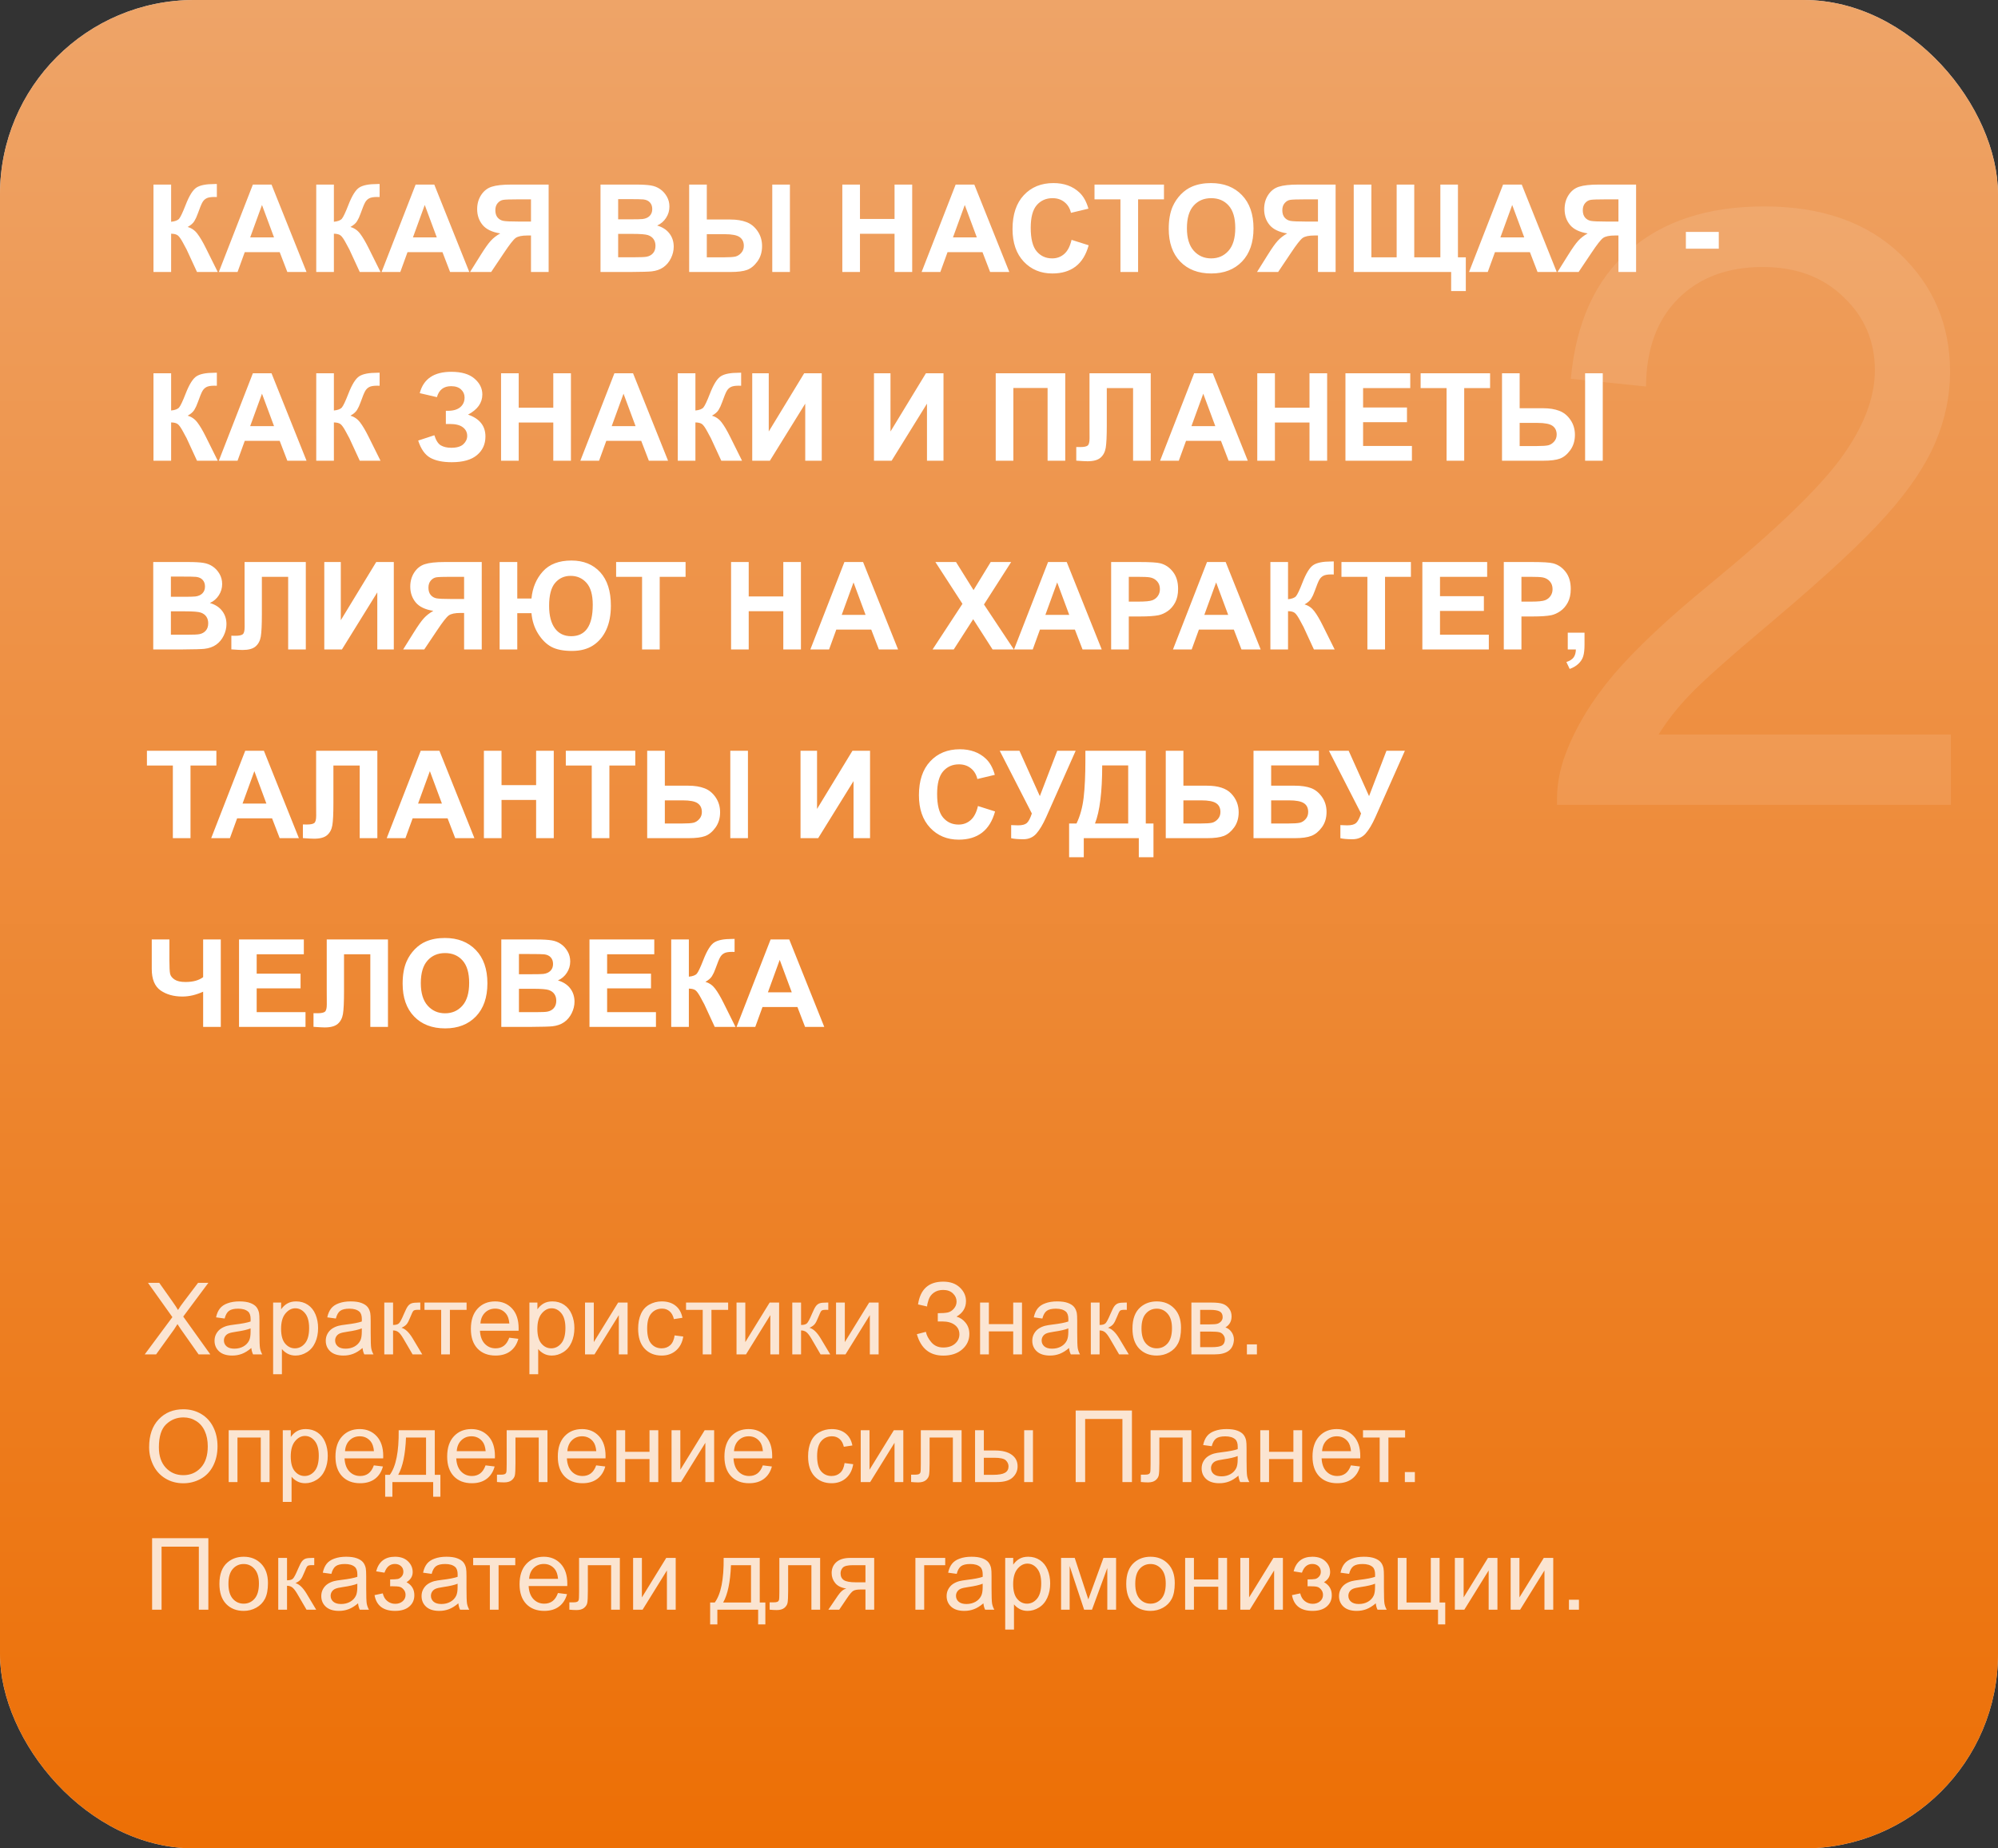
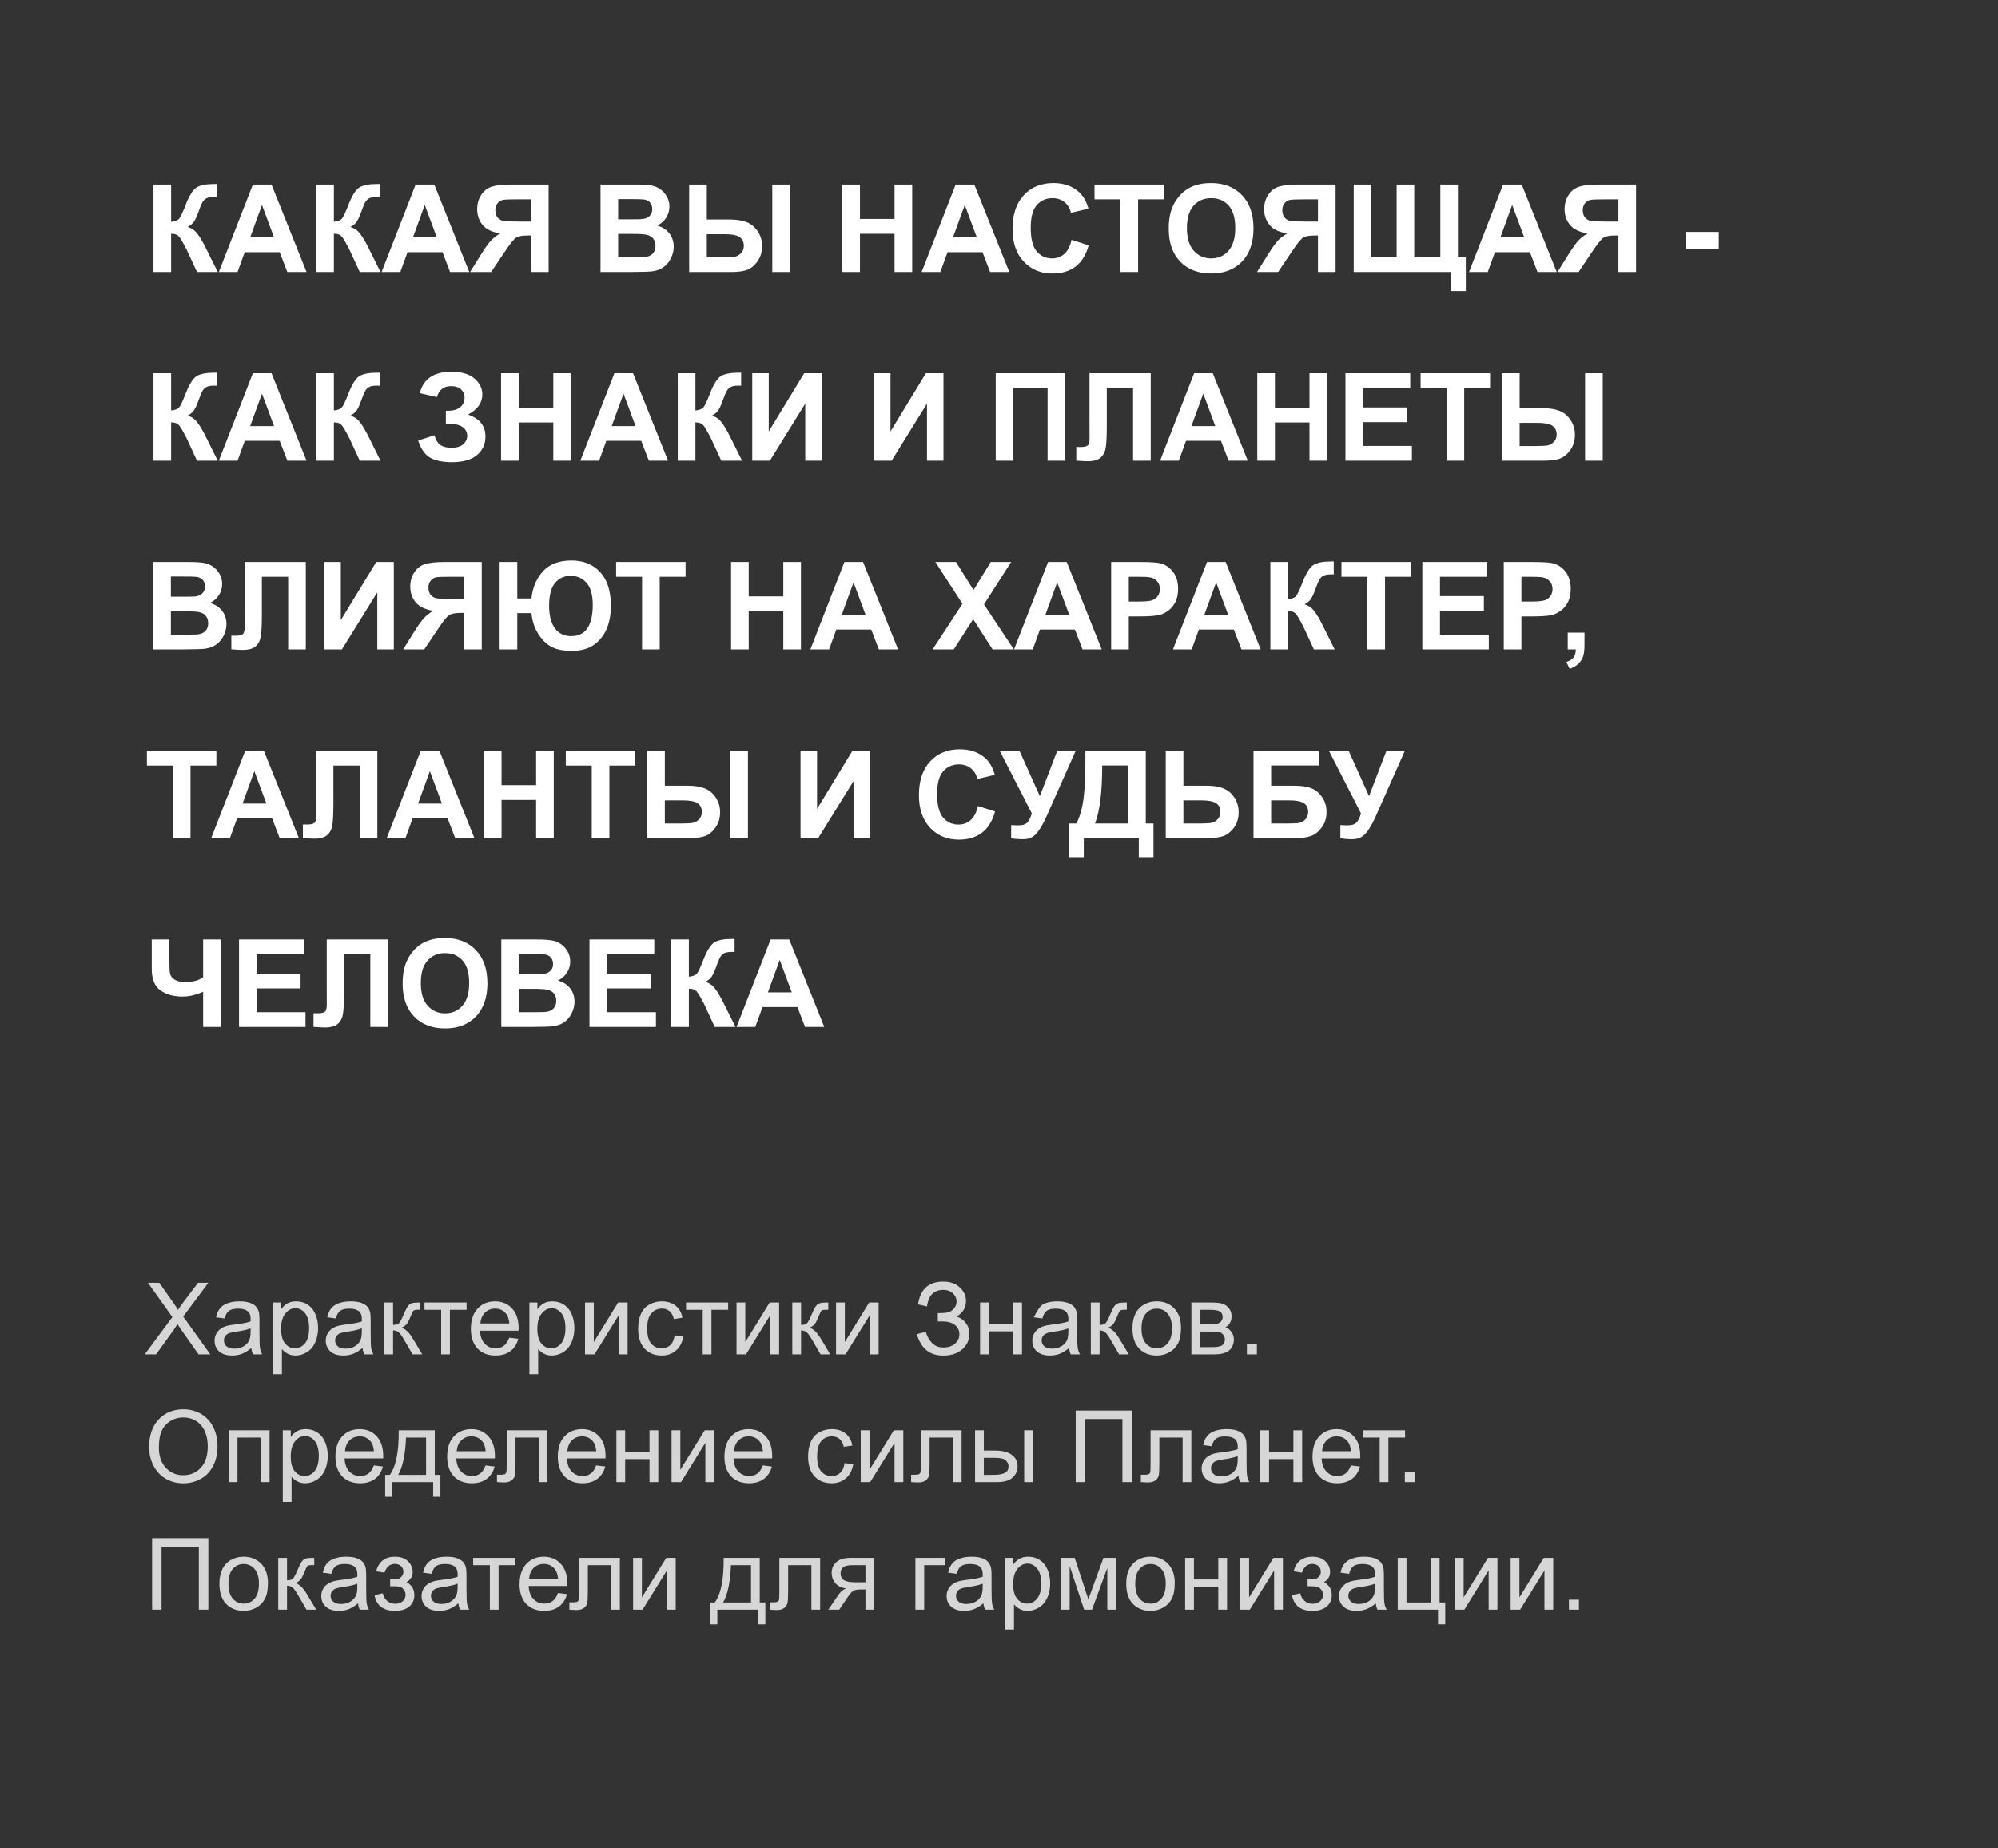
<svg xmlns="http://www.w3.org/2000/svg" width="360" height="333" viewBox="0 0 360 333" fill="none">
  <rect x="0" y="0" width="360" height="333" fill="#333333" stroke="none" />
-   <rect width="360" height="333" rx="35" fill="#D9D9D9" />
-   <rect width="360" height="333" rx="35" fill="url(#paint0_linear_105_17)" />
  <path d="M27.654 33.252H30.834V39.955C31.543 39.883 32.023 39.701 32.273 39.407C32.524 39.114 32.911 38.297 33.434 36.958C34.092 35.254 34.755 34.194 35.421 33.778C36.08 33.363 37.143 33.155 38.611 33.155C38.683 33.155 38.837 33.152 39.073 33.145V35.497L38.622 35.486C37.97 35.486 37.494 35.569 37.193 35.733C36.893 35.891 36.649 36.134 36.463 36.464C36.277 36.793 36.001 37.47 35.636 38.494C35.442 39.038 35.231 39.493 35.002 39.858C34.78 40.224 34.383 40.567 33.81 40.89C34.519 41.09 35.102 41.495 35.56 42.103C36.026 42.712 36.535 43.572 37.086 44.682L39.234 49H35.496L33.616 44.929C33.588 44.871 33.527 44.76 33.434 44.596C33.398 44.538 33.265 44.291 33.036 43.855C32.628 43.081 32.291 42.598 32.026 42.404C31.769 42.211 31.371 42.111 30.834 42.103V49H27.654V33.252ZM55.23 49H51.77L50.395 45.423H44.101L42.801 49H39.428L45.562 33.252H48.924L55.23 49ZM49.375 42.77L47.205 36.926L45.078 42.77H49.375ZM56.98 33.252H60.16V39.955C60.869 39.883 61.349 39.701 61.6 39.407C61.85 39.114 62.237 38.297 62.76 36.958C63.419 35.254 64.081 34.194 64.747 33.778C65.406 33.363 66.469 33.155 67.938 33.155C68.009 33.155 68.163 33.152 68.399 33.145V35.497L67.948 35.486C67.296 35.486 66.82 35.569 66.519 35.733C66.219 35.891 65.975 36.134 65.789 36.464C65.603 36.793 65.327 37.47 64.962 38.494C64.769 39.038 64.557 39.493 64.328 39.858C64.106 40.224 63.709 40.567 63.136 40.89C63.845 41.09 64.428 41.495 64.887 42.103C65.352 42.712 65.861 43.572 66.412 44.682L68.561 49H64.822L62.942 44.929C62.914 44.871 62.853 44.76 62.76 44.596C62.724 44.538 62.592 44.291 62.362 43.855C61.954 43.081 61.617 42.598 61.352 42.404C61.095 42.211 60.697 42.111 60.16 42.103V49H56.98V33.252ZM84.556 49H81.097L79.722 45.423H73.427L72.127 49H68.754L74.888 33.252H78.25L84.556 49ZM78.701 42.77L76.531 36.926L74.404 42.77H78.701ZM95.674 49V42.426H95.029C94.027 42.426 93.318 42.576 92.902 42.877C92.494 43.178 91.792 44.077 90.797 45.573L88.498 49H84.695L86.618 45.928C87.377 44.71 87.982 43.858 88.434 43.371C88.885 42.877 89.451 42.437 90.131 42.05C88.663 41.821 87.603 41.312 86.951 40.524C86.299 39.73 85.974 38.781 85.974 37.678C85.974 36.718 86.213 35.87 86.693 35.132C87.18 34.387 87.818 33.889 88.606 33.639C89.4 33.381 90.586 33.252 92.161 33.252H98.853V49H95.674ZM95.674 35.916H93.192C91.932 35.916 91.101 35.945 90.7 36.002C90.306 36.059 89.966 36.253 89.68 36.582C89.393 36.911 89.25 37.341 89.25 37.871C89.25 38.422 89.386 38.863 89.658 39.192C89.938 39.515 90.288 39.715 90.711 39.794C91.141 39.873 92.011 39.912 93.321 39.912H95.674V35.916ZM108.199 33.252H114.494C115.74 33.252 116.668 33.306 117.276 33.413C117.892 33.513 118.44 33.728 118.92 34.058C119.407 34.387 119.812 34.828 120.134 35.379C120.456 35.923 120.617 36.535 120.617 37.216C120.617 37.953 120.417 38.63 120.016 39.246C119.622 39.862 119.085 40.324 118.404 40.632C119.364 40.911 120.102 41.387 120.617 42.06C121.133 42.734 121.391 43.525 121.391 44.435C121.391 45.151 121.222 45.849 120.886 46.529C120.556 47.203 120.102 47.743 119.521 48.151C118.949 48.552 118.24 48.8 117.395 48.893C116.865 48.95 115.586 48.986 113.56 49H108.199V33.252ZM111.379 35.873V39.515H113.463C114.702 39.515 115.472 39.497 115.772 39.461C116.317 39.397 116.743 39.21 117.051 38.902C117.366 38.587 117.523 38.175 117.523 37.667C117.523 37.18 117.387 36.786 117.115 36.485C116.85 36.177 116.453 35.991 115.923 35.927C115.608 35.891 114.702 35.873 113.205 35.873H111.379ZM111.379 42.136V46.347H114.322C115.468 46.347 116.195 46.315 116.503 46.25C116.976 46.164 117.359 45.956 117.652 45.627C117.953 45.29 118.104 44.843 118.104 44.284C118.104 43.812 117.989 43.41 117.76 43.081C117.531 42.752 117.198 42.512 116.761 42.361C116.331 42.211 115.393 42.136 113.946 42.136H111.379ZM124.173 33.252H127.353V39.547H131.606C132.724 39.547 133.683 39.701 134.485 40.009C135.295 40.31 135.968 40.854 136.505 41.642C137.042 42.422 137.311 43.321 137.311 44.338C137.311 45.405 137.031 46.325 136.473 47.099C135.914 47.865 135.291 48.373 134.604 48.624C133.923 48.875 132.924 49 131.606 49H124.173V33.252ZM127.353 46.357H130.457C131.445 46.357 132.133 46.311 132.52 46.218C132.913 46.117 133.261 45.895 133.562 45.552C133.869 45.208 134.023 44.789 134.023 44.295C134.023 43.593 133.773 43.067 133.271 42.716C132.777 42.365 131.882 42.19 130.586 42.19H127.353V46.357ZM139.147 33.252H142.327V49H139.147V33.252ZM151.77 49V33.252H154.949V39.45H161.18V33.252H164.359V49H161.18V42.114H154.949V49H151.77ZM181.858 49H178.399L177.024 45.423H170.729L169.43 49H166.057L172.19 33.252H175.553L181.858 49ZM176.004 42.77L173.834 36.926L171.707 42.77H176.004ZM193.073 43.21L196.156 44.188C195.684 45.906 194.896 47.185 193.793 48.023C192.697 48.853 191.304 49.269 189.614 49.269C187.523 49.269 185.804 48.556 184.458 47.131C183.112 45.699 182.438 43.743 182.438 41.266C182.438 38.645 183.115 36.611 184.469 35.164C185.822 33.71 187.602 32.983 189.808 32.983C191.734 32.983 193.299 33.553 194.502 34.691C195.218 35.365 195.755 36.331 196.113 37.592L192.966 38.344C192.78 37.527 192.389 36.883 191.795 36.41C191.208 35.938 190.492 35.701 189.646 35.701C188.479 35.701 187.53 36.12 186.8 36.958C186.076 37.796 185.715 39.153 185.715 41.029C185.715 43.02 186.073 44.438 186.789 45.283C187.505 46.128 188.436 46.551 189.582 46.551C190.427 46.551 191.154 46.282 191.763 45.745C192.371 45.208 192.808 44.363 193.073 43.21ZM201.882 49V35.916H197.209V33.252H209.724V35.916H205.062V49H201.882ZM210.583 41.223C210.583 39.618 210.823 38.272 211.303 37.184C211.661 36.382 212.148 35.662 212.764 35.024C213.387 34.387 214.067 33.914 214.805 33.606C215.786 33.191 216.917 32.983 218.199 32.983C220.52 32.983 222.374 33.703 223.764 35.143C225.16 36.582 225.858 38.584 225.858 41.148C225.858 43.69 225.167 45.681 223.785 47.12C222.403 48.552 220.555 49.269 218.242 49.269C215.9 49.269 214.038 48.556 212.656 47.131C211.274 45.699 210.583 43.729 210.583 41.223ZM213.859 41.115C213.859 42.898 214.271 44.252 215.095 45.176C215.918 46.092 216.964 46.551 218.231 46.551C219.499 46.551 220.537 46.096 221.347 45.187C222.163 44.27 222.571 42.898 222.571 41.072C222.571 39.268 222.174 37.921 221.379 37.033C220.591 36.145 219.542 35.701 218.231 35.701C216.921 35.701 215.865 36.152 215.062 37.055C214.26 37.95 213.859 39.303 213.859 41.115ZM237.471 49V42.426H236.826C235.824 42.426 235.115 42.576 234.699 42.877C234.291 43.178 233.589 44.077 232.594 45.573L230.295 49H226.492L228.415 45.928C229.174 44.71 229.779 43.858 230.23 43.371C230.682 42.877 231.247 42.437 231.928 42.05C230.46 41.821 229.4 41.312 228.748 40.524C228.096 39.73 227.771 38.781 227.771 37.678C227.771 36.718 228.01 35.87 228.49 35.132C228.977 34.387 229.615 33.889 230.402 33.639C231.197 33.381 232.382 33.252 233.958 33.252H240.65V49H237.471ZM237.471 35.916H234.989C233.729 35.916 232.898 35.945 232.497 36.002C232.103 36.059 231.763 36.253 231.477 36.582C231.19 36.911 231.047 37.341 231.047 37.871C231.047 38.422 231.183 38.863 231.455 39.192C231.734 39.515 232.085 39.715 232.508 39.794C232.938 39.873 233.808 39.912 235.118 39.912H237.471V35.916ZM243.916 33.252H247.096V46.357H251.65V33.252H254.819V46.357H259.524V33.252H262.693V46.357H264.111V52.438H261.469V49H243.916V33.252ZM280.493 49H277.034L275.659 45.423H269.364L268.064 49H264.691L270.825 33.252H274.188L280.493 49ZM274.639 42.77L272.469 36.926L270.342 42.77H274.639ZM291.611 49V42.426H290.967C289.964 42.426 289.255 42.576 288.84 42.877C288.432 43.178 287.73 44.077 286.734 45.573L284.436 49H280.633L282.556 45.928C283.315 44.71 283.92 43.858 284.371 43.371C284.822 42.877 285.388 42.437 286.068 42.05C284.6 41.821 283.54 41.312 282.889 40.524C282.237 39.73 281.911 38.781 281.911 37.678C281.911 36.718 282.151 35.87 282.631 35.132C283.118 34.387 283.755 33.889 284.543 33.639C285.338 33.381 286.523 33.252 288.099 33.252H294.791V49H291.611ZM291.611 35.916H289.13C287.869 35.916 287.039 35.945 286.638 36.002C286.244 36.059 285.904 36.253 285.617 36.582C285.331 36.911 285.188 37.341 285.188 37.871C285.188 38.422 285.324 38.863 285.596 39.192C285.875 39.515 286.226 39.715 286.648 39.794C287.078 39.873 287.948 39.912 289.259 39.912H291.611V35.916ZM303.761 44.8V41.781H309.69V44.8H303.761ZM27.654 67.252H30.834V73.955C31.543 73.883 32.023 73.701 32.273 73.407C32.524 73.114 32.911 72.297 33.434 70.958C34.092 69.254 34.755 68.194 35.421 67.778C36.08 67.363 37.143 67.155 38.611 67.155C38.683 67.155 38.837 67.152 39.073 67.144V69.497L38.622 69.486C37.97 69.486 37.494 69.569 37.193 69.733C36.893 69.891 36.649 70.134 36.463 70.464C36.277 70.793 36.001 71.47 35.636 72.494C35.442 73.038 35.231 73.493 35.002 73.858C34.78 74.224 34.383 74.567 33.81 74.89C34.519 75.09 35.102 75.495 35.56 76.103C36.026 76.712 36.535 77.572 37.086 78.682L39.234 83H35.496L33.616 78.929C33.588 78.871 33.527 78.76 33.434 78.596C33.398 78.538 33.265 78.291 33.036 77.855C32.628 77.081 32.291 76.598 32.026 76.404C31.769 76.211 31.371 76.111 30.834 76.103V83H27.654V67.252ZM55.23 83H51.77L50.395 79.423H44.101L42.801 83H39.428L45.562 67.252H48.924L55.23 83ZM49.375 76.769L47.205 70.926L45.078 76.769H49.375ZM56.98 67.252H60.16V73.955C60.869 73.883 61.349 73.701 61.6 73.407C61.85 73.114 62.237 72.297 62.76 70.958C63.419 69.254 64.081 68.194 64.747 67.778C65.406 67.363 66.469 67.155 67.938 67.155C68.009 67.155 68.163 67.152 68.399 67.144V69.497L67.948 69.486C67.296 69.486 66.82 69.569 66.519 69.733C66.219 69.891 65.975 70.134 65.789 70.464C65.603 70.793 65.327 71.47 64.962 72.494C64.769 73.038 64.557 73.493 64.328 73.858C64.106 74.224 63.709 74.567 63.136 74.89C63.845 75.09 64.428 75.495 64.887 76.103C65.352 76.712 65.861 77.572 66.412 78.682L68.561 83H64.822L62.942 78.929C62.914 78.871 62.853 78.76 62.76 78.596C62.724 78.538 62.592 78.291 62.362 77.855C61.954 77.081 61.617 76.598 61.352 76.404C61.095 76.211 60.697 76.111 60.16 76.103V83H56.98V67.252ZM78.723 71.549L75.629 70.829C76.295 68.265 78.189 66.983 81.311 66.983C83.159 66.983 84.552 67.392 85.49 68.208C86.436 69.017 86.908 69.97 86.908 71.065C86.908 71.817 86.693 72.498 86.264 73.106C85.834 73.708 85.189 74.238 84.33 74.696C85.376 75.054 86.16 75.563 86.683 76.222C87.205 76.873 87.467 77.679 87.467 78.639C87.467 80.021 86.958 81.138 85.941 81.99C84.932 82.842 83.417 83.269 81.397 83.269C79.75 83.269 78.451 82.996 77.498 82.452C76.546 81.901 75.829 80.873 75.35 79.369L78.261 78.413C78.561 79.358 78.959 79.971 79.453 80.25C79.954 80.529 80.57 80.669 81.301 80.669C82.303 80.669 83.034 80.454 83.492 80.024C83.951 79.588 84.18 79.09 84.18 78.531C84.18 77.887 83.918 77.368 83.395 76.974C82.88 76.58 82.099 76.383 81.054 76.383H80.334V74.009H80.699C81.673 74.009 82.418 73.79 82.934 73.353C83.449 72.917 83.707 72.337 83.707 71.613C83.707 71.04 83.496 70.557 83.073 70.163C82.658 69.769 82.06 69.572 81.279 69.572C79.947 69.572 79.095 70.231 78.723 71.549ZM90.281 83V67.252H93.461V73.45H99.691V67.252H102.871V83H99.691V76.114H93.461V83H90.281ZM120.37 83H116.911L115.536 79.423H109.241L107.941 83H104.568L110.702 67.252H114.064L120.37 83ZM114.516 76.769L112.346 70.926L110.219 76.769H114.516ZM122.121 67.252H125.301V73.955C126.01 73.883 126.49 73.701 126.74 73.407C126.991 73.114 127.378 72.297 127.9 70.958C128.559 69.254 129.222 68.194 129.888 67.778C130.547 67.363 131.61 67.155 133.078 67.155C133.15 67.155 133.304 67.152 133.54 67.144V69.497L133.089 69.486C132.437 69.486 131.961 69.569 131.66 69.733C131.359 69.891 131.116 70.134 130.93 70.464C130.743 70.793 130.468 71.47 130.103 72.494C129.909 73.038 129.698 73.493 129.469 73.858C129.247 74.224 128.849 74.567 128.276 74.89C128.985 75.09 129.569 75.495 130.027 76.103C130.493 76.712 131.001 77.572 131.553 78.682L133.701 83H129.963L128.083 78.929C128.054 78.871 127.993 78.76 127.9 78.596C127.865 78.538 127.732 78.291 127.503 77.855C127.095 77.081 126.758 76.598 126.493 76.404C126.235 76.211 125.838 76.111 125.301 76.103V83H122.121V67.252ZM135.538 67.252H138.514V77.736L144.895 67.252H148.063V83H145.088V72.72L138.718 83H135.538V67.252ZM157.474 67.252H160.449V77.736L166.83 67.252H169.999V83H167.023V72.72L160.653 83H157.474V67.252ZM179.409 67.252H191.935V83H188.755V69.894H182.589V83H179.409V67.252ZM196.307 67.252H207.339V83H204.159V69.916H199.422V76.641C199.422 78.567 199.357 79.913 199.229 80.68C199.1 81.439 198.785 82.033 198.283 82.463C197.789 82.885 197.012 83.097 195.952 83.097C195.58 83.097 194.903 83.061 193.922 82.989V80.529L194.631 80.54C195.297 80.54 195.744 80.451 195.974 80.272C196.203 80.092 196.317 79.652 196.317 78.95L196.307 76.243V67.252ZM224.827 83H221.368L219.993 79.423H213.698L212.398 83H209.025L215.159 67.252H218.521L224.827 83ZM218.973 76.769L216.803 70.926L214.676 76.769H218.973ZM226.535 83V67.252H229.715V73.45H235.945V67.252H239.125V83H235.945V76.114H229.715V83H226.535ZM242.423 83V67.252H254.1V69.916H245.603V73.407H253.509V76.061H245.603V80.347H254.4V83H242.423ZM260.642 83V69.916H255.969V67.252H268.483V69.916H263.821V83H260.642ZM270.632 67.252H273.812V73.547H278.065C279.183 73.547 280.142 73.701 280.944 74.009C281.754 74.31 282.427 74.854 282.964 75.642C283.501 76.422 283.77 77.321 283.77 78.338C283.77 79.405 283.49 80.325 282.932 81.099C282.373 81.865 281.75 82.373 281.062 82.624C280.382 82.875 279.383 83 278.065 83H270.632V67.252ZM273.812 80.357H276.916C277.904 80.357 278.592 80.311 278.979 80.218C279.372 80.118 279.72 79.895 280.021 79.552C280.328 79.208 280.482 78.789 280.482 78.295C280.482 77.593 280.232 77.067 279.73 76.716C279.236 76.365 278.341 76.189 277.045 76.189H273.812V80.357ZM285.606 67.252H288.786V83H285.606V67.252ZM27.611 101.252H33.906C35.152 101.252 36.08 101.306 36.688 101.413C37.304 101.513 37.852 101.728 38.332 102.058C38.819 102.387 39.224 102.827 39.546 103.379C39.868 103.923 40.029 104.535 40.029 105.216C40.029 105.953 39.829 106.63 39.428 107.246C39.034 107.862 38.497 108.324 37.816 108.632C38.776 108.911 39.514 109.387 40.029 110.061C40.545 110.734 40.803 111.525 40.803 112.435C40.803 113.151 40.634 113.849 40.298 114.529C39.968 115.202 39.514 115.743 38.934 116.151C38.361 116.552 37.652 116.799 36.807 116.893C36.277 116.95 34.998 116.986 32.972 117H27.611V101.252ZM30.791 103.873V107.515H32.875C34.114 107.515 34.884 107.497 35.185 107.461C35.729 107.396 36.155 107.21 36.463 106.902C36.778 106.587 36.935 106.175 36.935 105.667C36.935 105.18 36.8 104.786 36.527 104.485C36.262 104.177 35.865 103.991 35.335 103.927C35.02 103.891 34.114 103.873 32.617 103.873H30.791ZM30.791 110.136V114.347H33.734C34.88 114.347 35.607 114.314 35.915 114.25C36.388 114.164 36.771 113.956 37.065 113.627C37.365 113.29 37.516 112.843 37.516 112.284C37.516 111.812 37.401 111.41 37.172 111.081C36.943 110.752 36.61 110.512 36.173 110.361C35.743 110.211 34.805 110.136 33.358 110.136H30.791ZM44.068 101.252H55.101V117H51.921V103.916H47.184V110.641C47.184 112.567 47.119 113.913 46.99 114.68C46.861 115.439 46.546 116.033 46.045 116.463C45.551 116.885 44.774 117.097 43.714 117.097C43.342 117.097 42.665 117.061 41.684 116.989V114.529L42.393 114.54C43.059 114.54 43.506 114.451 43.735 114.271C43.965 114.092 44.079 113.652 44.079 112.95L44.068 110.243V101.252ZM58.431 101.252H61.406V111.736L67.787 101.252H70.956V117H67.981V106.72L61.61 117H58.431V101.252ZM83.621 117V110.426H82.977C81.974 110.426 81.265 110.576 80.85 110.877C80.441 111.178 79.74 112.076 78.744 113.573L76.445 117H72.643L74.565 113.928C75.325 112.71 75.93 111.858 76.381 111.371C76.832 110.877 77.398 110.437 78.078 110.05C76.61 109.821 75.55 109.312 74.898 108.524C74.247 107.729 73.921 106.781 73.921 105.678C73.921 104.718 74.161 103.869 74.641 103.132C75.128 102.387 75.765 101.889 76.553 101.639C77.348 101.381 78.533 101.252 80.108 101.252H86.801V117H83.621ZM83.621 103.916H81.14C79.879 103.916 79.049 103.945 78.647 104.002C78.254 104.059 77.913 104.253 77.627 104.582C77.341 104.911 77.197 105.341 77.197 105.871C77.197 106.423 77.333 106.863 77.606 107.192C77.885 107.515 78.236 107.715 78.658 107.794C79.088 107.873 79.958 107.912 81.269 107.912H83.621V103.916ZM90.023 101.252H93.203V107.826H95.76C95.946 105.885 96.63 104.26 97.811 102.949C98.993 101.639 100.712 100.983 102.968 100.983C105.138 100.983 106.864 101.685 108.146 103.089C109.427 104.493 110.068 106.498 110.068 109.104C110.068 110.809 109.789 112.266 109.23 113.477C108.672 114.68 107.881 115.614 106.856 116.28C105.84 116.939 104.572 117.269 103.054 117.269C101.507 117.269 100.275 117.025 99.358 116.538C98.449 116.051 97.65 115.263 96.963 114.175C96.283 113.086 95.882 111.851 95.76 110.469H93.203V117H90.023V101.252ZM98.939 109.147C98.939 110.895 99.287 112.245 99.981 113.197C100.676 114.143 101.654 114.615 102.914 114.615C104.21 114.615 105.181 114.146 105.825 113.208C106.477 112.263 106.803 110.848 106.803 108.965C106.803 107.16 106.427 105.839 105.675 105.001C104.93 104.163 103.974 103.744 102.807 103.744C101.668 103.744 100.737 104.17 100.014 105.022C99.297 105.868 98.939 107.243 98.939 109.147ZM115.687 117V103.916H111.014V101.252H123.528V103.916H118.866V117H115.687ZM131.725 117V101.252H134.904V107.45H141.135V101.252H144.314V117H141.135V110.114H134.904V117H131.725ZM161.813 117H158.354L156.979 113.423H150.685L149.385 117H146.012L152.146 101.252H155.508L161.813 117ZM155.959 110.77L153.789 104.926L151.662 110.77H155.959ZM168.033 117L173.415 108.782L168.538 101.252H172.255L175.413 106.312L178.507 101.252H182.191L177.293 108.9L182.675 117H178.84L175.349 111.554L171.847 117H168.033ZM198.509 117H195.05L193.675 113.423H187.38L186.08 117H182.707L188.841 101.252H192.203L198.509 117ZM192.654 110.77L190.484 104.926L188.357 110.77H192.654ZM200.206 117V101.252H205.309C207.242 101.252 208.503 101.331 209.09 101.488C209.992 101.725 210.748 102.24 211.356 103.035C211.965 103.823 212.27 104.843 212.27 106.097C212.27 107.063 212.094 107.876 211.743 108.535C211.392 109.194 210.945 109.713 210.4 110.093C209.863 110.465 209.315 110.712 208.757 110.834C207.998 110.984 206.898 111.06 205.459 111.06H203.386V117H200.206ZM203.386 103.916V108.385H205.126C206.379 108.385 207.217 108.302 207.64 108.138C208.062 107.973 208.392 107.715 208.628 107.364C208.871 107.013 208.993 106.605 208.993 106.14C208.993 105.567 208.825 105.094 208.488 104.722C208.152 104.349 207.726 104.117 207.21 104.023C206.83 103.952 206.068 103.916 204.922 103.916H203.386ZM227.147 117H223.688L222.313 113.423H216.019L214.719 117H211.346L217.479 101.252H220.842L227.147 117ZM221.293 110.77L219.123 104.926L216.996 110.77H221.293ZM228.898 101.252H232.078V107.955C232.787 107.883 233.267 107.701 233.518 107.407C233.768 107.114 234.155 106.297 234.678 104.958C235.337 103.254 235.999 102.194 236.665 101.778C237.324 101.363 238.387 101.155 239.855 101.155C239.927 101.155 240.081 101.152 240.317 101.145V103.497L239.866 103.486C239.215 103.486 238.738 103.569 238.438 103.733C238.137 103.891 237.893 104.134 237.707 104.464C237.521 104.793 237.245 105.47 236.88 106.494C236.687 107.038 236.475 107.493 236.246 107.858C236.024 108.224 235.627 108.567 235.054 108.89C235.763 109.09 236.346 109.495 236.805 110.104C237.27 110.712 237.779 111.572 238.33 112.682L240.479 117H236.74L234.86 112.929C234.832 112.871 234.771 112.76 234.678 112.596C234.642 112.538 234.509 112.291 234.28 111.854C233.872 111.081 233.535 110.598 233.271 110.404C233.013 110.211 232.615 110.111 232.078 110.104V117H228.898V101.252ZM246.376 117V103.916H241.703V101.252H254.218V103.916H249.556V117H246.376ZM256.28 117V101.252H267.957V103.916H259.46V107.407H267.366V110.061H259.46V114.347H268.258V117H256.28ZM270.954 117V101.252H276.057C277.99 101.252 279.251 101.331 279.838 101.488C280.74 101.725 281.496 102.24 282.104 103.035C282.713 103.823 283.018 104.843 283.018 106.097C283.018 107.063 282.842 107.876 282.491 108.535C282.14 109.194 281.693 109.713 281.148 110.093C280.611 110.465 280.063 110.712 279.505 110.834C278.746 110.984 277.646 111.06 276.207 111.06H274.134V117H270.954ZM274.134 103.916V108.385H275.874C277.127 108.385 277.965 108.302 278.388 108.138C278.81 107.973 279.14 107.715 279.376 107.364C279.619 107.013 279.741 106.605 279.741 106.14C279.741 105.567 279.573 105.094 279.236 104.722C278.9 104.349 278.474 104.117 277.958 104.023C277.578 103.952 276.816 103.916 275.67 103.916H274.134ZM282.48 113.981H285.499V116.141C285.499 117.014 285.424 117.702 285.273 118.203C285.123 118.712 284.837 119.166 284.414 119.567C283.999 119.968 283.469 120.284 282.824 120.513L282.233 119.267C282.842 119.066 283.275 118.79 283.533 118.439C283.791 118.089 283.927 117.609 283.941 117H282.48V113.981ZM31.145 151V137.916H26.473V135.252H38.987V137.916H34.325V151H31.145ZM53.855 151H50.395L49.02 147.423H42.726L41.426 151H38.053L44.187 135.252H47.549L53.855 151ZM48 144.77L45.83 138.926L43.703 144.77H48ZM56.959 135.252H67.991V151H64.811V137.916H60.074V144.641C60.074 146.567 60.01 147.913 59.881 148.68C59.752 149.439 59.437 150.033 58.935 150.463C58.441 150.885 57.664 151.097 56.605 151.097C56.232 151.097 55.555 151.061 54.574 150.989V148.529L55.283 148.54C55.949 148.54 56.397 148.451 56.626 148.271C56.855 148.092 56.97 147.652 56.97 146.95L56.959 144.243V135.252ZM85.48 151H82.02L80.645 147.423H74.351L73.051 151H69.678L75.811 135.252H79.174L85.48 151ZM79.625 144.77L77.455 138.926L75.328 144.77H79.625ZM87.188 151V135.252H90.367V141.45H96.598V135.252H99.777V151H96.598V144.114H90.367V151H87.188ZM106.62 151V137.916H101.947V135.252H114.462V137.916H109.8V151H106.62ZM116.61 135.252H119.79V141.547H124.044C125.161 141.547 126.121 141.701 126.923 142.009C127.732 142.31 128.405 142.854 128.942 143.642C129.479 144.422 129.748 145.321 129.748 146.338C129.748 147.405 129.469 148.325 128.91 149.099C128.352 149.865 127.729 150.373 127.041 150.624C126.361 150.875 125.362 151 124.044 151H116.61V135.252ZM119.79 148.357H122.895C123.883 148.357 124.57 148.311 124.957 148.218C125.351 148.118 125.698 147.896 125.999 147.552C126.307 147.208 126.461 146.789 126.461 146.295C126.461 145.593 126.21 145.067 125.709 144.716C125.215 144.365 124.32 144.189 123.023 144.189H119.79V148.357ZM131.585 135.252H134.765V151H131.585V135.252ZM144.239 135.252H147.215V145.736L153.596 135.252H156.765V151H153.789V140.72L147.419 151H144.239V135.252ZM176.208 145.21L179.291 146.188C178.818 147.906 178.031 149.185 176.928 150.022C175.832 150.853 174.439 151.269 172.749 151.269C170.658 151.269 168.939 150.556 167.593 149.131C166.246 147.699 165.573 145.743 165.573 143.266C165.573 140.645 166.25 138.611 167.604 137.164C168.957 135.71 170.737 134.983 172.942 134.983C174.869 134.983 176.434 135.553 177.637 136.691C178.353 137.365 178.89 138.331 179.248 139.592L176.101 140.344C175.914 139.527 175.524 138.883 174.93 138.41C174.342 137.938 173.626 137.701 172.781 137.701C171.614 137.701 170.665 138.12 169.935 138.958C169.211 139.796 168.85 141.153 168.85 143.029C168.85 145.02 169.208 146.438 169.924 147.283C170.64 148.128 171.571 148.551 172.717 148.551C173.562 148.551 174.289 148.282 174.897 147.745C175.506 147.208 175.943 146.363 176.208 145.21ZM180.129 135.252H183.685L187.358 143.427L190.495 135.252H193.814L188.497 147.219C187.917 148.515 187.326 149.503 186.725 150.184C186.123 150.857 185.346 151.193 184.394 151.193C183.455 151.193 182.721 151.132 182.191 151.011V148.647C182.643 148.676 183.051 148.69 183.416 148.69C184.154 148.69 184.68 148.558 184.995 148.293C185.317 148.021 185.625 147.441 185.919 146.553L180.129 135.252ZM195.565 135.252H206.447V148.357H207.833V154.438H205.19V151H195.275V154.438H192.633V148.357H193.965C194.617 147.011 195.046 145.45 195.254 143.674C195.462 141.891 195.565 139.638 195.565 136.917V135.252ZM198.595 137.895C198.595 142.678 198.161 146.166 197.295 148.357H203.278V137.895H198.595ZM210.046 135.252H213.226V141.547H217.479C219.485 141.547 220.935 142.016 221.83 142.954C222.732 143.892 223.184 145.017 223.184 146.327C223.184 147.401 222.911 148.314 222.367 149.066C221.823 149.818 221.2 150.33 220.498 150.603C219.803 150.868 218.797 151 217.479 151H210.046V135.252ZM213.226 148.357H216.319C217.322 148.357 218.017 148.311 218.403 148.218C218.79 148.118 219.134 147.896 219.435 147.552C219.743 147.208 219.896 146.785 219.896 146.284C219.896 145.561 219.635 145.031 219.112 144.694C218.597 144.358 217.712 144.189 216.459 144.189H213.226V148.357ZM225.858 135.252H237.632V137.895H229.038V141.547H233.292C234.466 141.547 235.44 141.69 236.214 141.977C236.987 142.263 237.646 142.793 238.19 143.566C238.742 144.34 239.018 145.246 239.018 146.284C239.018 147.351 238.742 148.264 238.19 149.023C237.639 149.783 237.009 150.302 236.3 150.581C235.598 150.86 234.595 151 233.292 151H225.858V135.252ZM229.038 148.357H232.132C233.12 148.357 233.815 148.311 234.216 148.218C234.617 148.118 234.964 147.896 235.258 147.552C235.559 147.208 235.709 146.785 235.709 146.284C235.709 145.554 235.448 145.024 234.925 144.694C234.409 144.358 233.525 144.189 232.271 144.189H229.038V148.357ZM239.447 135.252H243.003L246.677 143.427L249.813 135.252H253.133L247.815 147.219C247.235 148.515 246.645 149.503 246.043 150.184C245.441 150.857 244.664 151.193 243.712 151.193C242.774 151.193 242.04 151.132 241.51 151.011V148.647C241.961 148.676 242.369 148.69 242.734 148.69C243.472 148.69 243.998 148.558 244.313 148.293C244.636 148.021 244.944 147.441 245.237 146.553L239.447 135.252ZM27.343 169.252H30.523V173.012C30.523 174.229 30.565 175.038 30.651 175.439C30.744 175.833 31.013 176.177 31.457 176.471C31.901 176.764 32.553 176.911 33.412 176.911C34.092 176.911 34.698 176.84 35.227 176.696C35.758 176.546 36.216 176.327 36.602 176.041V169.252H39.782V185H36.602V178.662C35.958 178.949 35.324 179.167 34.701 179.317C34.078 179.461 33.466 179.532 32.864 179.532C31.296 179.532 29.982 179.163 28.922 178.426C27.869 177.681 27.343 176.396 27.343 174.569V169.252ZM43.069 185V169.252H54.746V171.916H46.249V175.407H54.155V178.061H46.249V182.347H55.047V185H43.069ZM58.871 169.252H69.903V185H66.724V171.916H61.986V178.641C61.986 180.567 61.922 181.913 61.793 182.68C61.664 183.439 61.349 184.033 60.848 184.463C60.353 184.885 59.577 185.097 58.517 185.097C58.144 185.097 57.467 185.061 56.486 184.989V182.529L57.195 182.54C57.861 182.54 58.309 182.451 58.538 182.271C58.767 182.092 58.882 181.652 58.882 180.95L58.871 178.243V169.252ZM72.546 177.223C72.546 175.618 72.786 174.272 73.266 173.184C73.624 172.382 74.111 171.662 74.727 171.024C75.35 170.387 76.03 169.914 76.768 169.606C77.749 169.191 78.88 168.983 80.162 168.983C82.482 168.983 84.337 169.703 85.727 171.143C87.123 172.582 87.821 174.584 87.821 177.147C87.821 179.69 87.13 181.681 85.748 183.12C84.366 184.552 82.518 185.269 80.205 185.269C77.863 185.269 76.001 184.556 74.619 183.131C73.237 181.699 72.546 179.729 72.546 177.223ZM75.822 177.115C75.822 178.898 76.234 180.252 77.058 181.176C77.881 182.092 78.927 182.551 80.194 182.551C81.462 182.551 82.5 182.096 83.31 181.187C84.126 180.27 84.534 178.898 84.534 177.072C84.534 175.268 84.137 173.921 83.342 173.033C82.554 172.145 81.505 171.701 80.194 171.701C78.884 171.701 77.828 172.152 77.025 173.055C76.223 173.95 75.822 175.303 75.822 177.115ZM90.324 169.252H96.619C97.865 169.252 98.793 169.306 99.401 169.413C100.017 169.513 100.565 169.728 101.045 170.058C101.532 170.387 101.937 170.827 102.259 171.379C102.581 171.923 102.742 172.535 102.742 173.216C102.742 173.953 102.542 174.63 102.141 175.246C101.747 175.862 101.21 176.324 100.529 176.632C101.489 176.911 102.227 177.387 102.742 178.061C103.258 178.734 103.516 179.525 103.516 180.435C103.516 181.151 103.347 181.849 103.011 182.529C102.681 183.202 102.227 183.743 101.646 184.151C101.074 184.552 100.365 184.799 99.519 184.893C98.99 184.95 97.711 184.986 95.685 185H90.324V169.252ZM93.504 171.873V175.515H95.588C96.827 175.515 97.597 175.497 97.897 175.461C98.442 175.396 98.868 175.21 99.176 174.902C99.491 174.587 99.648 174.175 99.648 173.667C99.648 173.18 99.512 172.786 99.24 172.485C98.975 172.177 98.578 171.991 98.048 171.927C97.733 171.891 96.827 171.873 95.33 171.873H93.504ZM93.504 178.136V182.347H96.447C97.593 182.347 98.32 182.314 98.628 182.25C99.101 182.164 99.484 181.956 99.777 181.627C100.078 181.29 100.229 180.843 100.229 180.284C100.229 179.812 100.114 179.41 99.885 179.081C99.656 178.752 99.323 178.512 98.886 178.361C98.456 178.211 97.518 178.136 96.071 178.136H93.504ZM106.212 185V169.252H117.889V171.916H109.392V175.407H117.298V178.061H109.392V182.347H118.189V185H106.212ZM120.939 169.252H124.119V175.955C124.828 175.883 125.308 175.701 125.559 175.407C125.809 175.114 126.196 174.297 126.719 172.958C127.378 171.254 128.04 170.194 128.706 169.778C129.365 169.363 130.428 169.155 131.896 169.155C131.968 169.155 132.122 169.152 132.358 169.145V171.497L131.907 171.486C131.256 171.486 130.779 171.569 130.479 171.733C130.178 171.891 129.934 172.134 129.748 172.464C129.562 172.793 129.286 173.47 128.921 174.494C128.728 175.038 128.516 175.493 128.287 175.858C128.065 176.224 127.668 176.567 127.095 176.89C127.804 177.09 128.387 177.495 128.846 178.104C129.311 178.712 129.82 179.572 130.371 180.682L132.52 185H128.781L126.901 180.929C126.873 180.871 126.812 180.76 126.719 180.596C126.683 180.538 126.55 180.291 126.321 179.854C125.913 179.081 125.576 178.598 125.312 178.404C125.054 178.211 124.656 178.111 124.119 178.104V185H120.939V169.252ZM148.515 185H145.056L143.681 181.423H137.386L136.086 185H132.713L138.847 169.252H142.209L148.515 185ZM142.66 178.77L140.49 172.926L138.363 178.77H142.66Z" fill="white" />
-   <path d="M26.079 244L31.062 237.285L26.668 231.115H28.698L31.036 234.42C31.523 235.105 31.868 235.633 32.073 236.002C32.36 235.533 32.7 235.044 33.093 234.534L35.685 231.115H37.54L33.014 237.188L37.892 244H35.782L32.539 239.403C32.357 239.14 32.17 238.853 31.977 238.542C31.689 239.011 31.484 239.333 31.361 239.509L28.127 244H26.079ZM45.283 242.849C44.697 243.347 44.132 243.698 43.587 243.903C43.048 244.108 42.468 244.211 41.847 244.211C40.821 244.211 40.033 243.962 39.482 243.464C38.932 242.96 38.656 242.318 38.656 241.539C38.656 241.082 38.759 240.666 38.964 240.291C39.175 239.91 39.447 239.605 39.781 239.377C40.121 239.148 40.502 238.976 40.924 238.858C41.234 238.776 41.703 238.697 42.33 238.621C43.607 238.469 44.548 238.287 45.151 238.076C45.157 237.859 45.16 237.722 45.16 237.663C45.16 237.019 45.011 236.564 44.712 236.301C44.308 235.943 43.707 235.765 42.91 235.765C42.166 235.765 41.615 235.896 41.258 236.16C40.906 236.418 40.645 236.878 40.476 237.54L38.929 237.329C39.069 236.667 39.301 236.134 39.623 235.729C39.945 235.319 40.411 235.006 41.02 234.789C41.63 234.566 42.336 234.455 43.139 234.455C43.935 234.455 44.583 234.549 45.081 234.736C45.579 234.924 45.945 235.161 46.18 235.448C46.414 235.729 46.578 236.087 46.672 236.521C46.725 236.79 46.751 237.276 46.751 237.979V240.089C46.751 241.56 46.783 242.491 46.848 242.884C46.918 243.271 47.053 243.643 47.252 244H45.6C45.435 243.672 45.33 243.288 45.283 242.849ZM45.151 239.315C44.577 239.55 43.716 239.749 42.567 239.913C41.917 240.007 41.457 240.112 41.188 240.229C40.918 240.347 40.71 240.52 40.563 240.748C40.417 240.971 40.344 241.22 40.344 241.495C40.344 241.917 40.502 242.269 40.818 242.55C41.141 242.831 41.609 242.972 42.225 242.972C42.834 242.972 43.376 242.84 43.851 242.576C44.325 242.307 44.674 241.94 44.897 241.478C45.066 241.12 45.151 240.593 45.151 239.896V239.315ZM49.212 247.577V234.666H50.653V235.879C50.993 235.404 51.377 235.05 51.805 234.815C52.232 234.575 52.751 234.455 53.36 234.455C54.157 234.455 54.86 234.66 55.47 235.07C56.079 235.48 56.539 236.061 56.85 236.811C57.16 237.555 57.315 238.372 57.315 239.263C57.315 240.218 57.143 241.079 56.797 241.847C56.457 242.608 55.959 243.194 55.303 243.604C54.652 244.009 53.967 244.211 53.246 244.211C52.719 244.211 52.244 244.1 51.822 243.877C51.406 243.654 51.063 243.373 50.794 243.033V247.577H49.212ZM50.645 239.386C50.645 240.587 50.888 241.475 51.374 242.049C51.86 242.623 52.449 242.91 53.141 242.91C53.844 242.91 54.444 242.614 54.942 242.022C55.446 241.425 55.698 240.502 55.698 239.254C55.698 238.064 55.452 237.174 54.96 236.582C54.474 235.99 53.891 235.694 53.211 235.694C52.537 235.694 51.94 236.011 51.418 236.644C50.902 237.271 50.645 238.185 50.645 239.386ZM65.322 242.849C64.736 243.347 64.171 243.698 63.626 243.903C63.087 244.108 62.507 244.211 61.886 244.211C60.86 244.211 60.072 243.962 59.522 243.464C58.971 242.96 58.695 242.318 58.695 241.539C58.695 241.082 58.798 240.666 59.003 240.291C59.214 239.91 59.486 239.605 59.82 239.377C60.16 239.148 60.541 238.976 60.963 238.858C61.273 238.776 61.742 238.697 62.369 238.621C63.647 238.469 64.587 238.287 65.19 238.076C65.196 237.859 65.199 237.722 65.199 237.663C65.199 237.019 65.05 236.564 64.751 236.301C64.347 235.943 63.746 235.765 62.949 235.765C62.205 235.765 61.654 235.896 61.297 236.16C60.945 236.418 60.685 236.878 60.515 237.54L58.968 237.329C59.108 236.667 59.34 236.134 59.662 235.729C59.984 235.319 60.45 235.006 61.06 234.789C61.669 234.566 62.375 234.455 63.178 234.455C63.975 234.455 64.622 234.549 65.12 234.736C65.618 234.924 65.984 235.161 66.219 235.448C66.453 235.729 66.617 236.087 66.711 236.521C66.764 236.79 66.79 237.276 66.79 237.979V240.089C66.79 241.56 66.822 242.491 66.887 242.884C66.957 243.271 67.092 243.643 67.291 244H65.639C65.475 243.672 65.369 243.288 65.322 242.849ZM65.19 239.315C64.616 239.55 63.755 239.749 62.606 239.913C61.956 240.007 61.496 240.112 61.227 240.229C60.957 240.347 60.749 240.52 60.602 240.748C60.456 240.971 60.383 241.22 60.383 241.495C60.383 241.917 60.541 242.269 60.857 242.55C61.18 242.831 61.648 242.972 62.264 242.972C62.873 242.972 63.415 242.84 63.89 242.576C64.364 242.307 64.713 241.94 64.936 241.478C65.106 241.12 65.19 240.593 65.19 239.896V239.315ZM69.242 234.666H70.824V238.7C71.328 238.7 71.68 238.604 71.879 238.41C72.084 238.217 72.383 237.654 72.775 236.723C73.086 235.984 73.338 235.498 73.531 235.264C73.725 235.029 73.947 234.871 74.199 234.789C74.451 234.707 74.856 234.666 75.412 234.666H75.728V235.976L75.289 235.967C74.873 235.967 74.606 236.028 74.489 236.151C74.366 236.28 74.179 236.664 73.927 237.303C73.686 237.912 73.467 238.334 73.268 238.568C73.068 238.803 72.761 239.017 72.345 239.21C73.024 239.392 73.692 240.024 74.349 241.108L76.08 244H74.34L72.652 241.108C72.307 240.528 72.005 240.147 71.747 239.966C71.489 239.778 71.182 239.685 70.824 239.685V244H69.242V234.666ZM76.484 234.666H84.069V235.976H81.064V244H79.49V235.976H76.484V234.666ZM91.76 240.994L93.394 241.196C93.137 242.151 92.659 242.893 91.962 243.42C91.265 243.947 90.374 244.211 89.29 244.211C87.925 244.211 86.841 243.792 86.038 242.954C85.241 242.11 84.843 240.93 84.843 239.412C84.843 237.842 85.247 236.623 86.056 235.756C86.864 234.889 87.913 234.455 89.202 234.455C90.45 234.455 91.47 234.88 92.261 235.729C93.052 236.579 93.447 237.774 93.447 239.315C93.447 239.409 93.444 239.55 93.439 239.737H86.478C86.536 240.763 86.826 241.548 87.348 242.093C87.869 242.638 88.519 242.91 89.299 242.91C89.879 242.91 90.374 242.758 90.784 242.453C91.194 242.148 91.519 241.662 91.76 240.994ZM86.565 238.437H91.777C91.707 237.651 91.508 237.062 91.18 236.67C90.676 236.061 90.022 235.756 89.22 235.756C88.493 235.756 87.881 235.999 87.383 236.485C86.891 236.972 86.618 237.622 86.565 238.437ZM95.39 247.577V234.666H96.831V235.879C97.171 235.404 97.555 235.05 97.982 234.815C98.41 234.575 98.929 234.455 99.538 234.455C100.335 234.455 101.038 234.66 101.647 235.07C102.257 235.48 102.717 236.061 103.027 236.811C103.338 237.555 103.493 238.372 103.493 239.263C103.493 240.218 103.32 241.079 102.975 241.847C102.635 242.608 102.137 243.194 101.48 243.604C100.83 244.009 100.145 244.211 99.424 244.211C98.897 244.211 98.422 244.1 98 243.877C97.584 243.654 97.241 243.373 96.972 243.033V247.577H95.39ZM96.822 239.386C96.822 240.587 97.065 241.475 97.552 242.049C98.038 242.623 98.627 242.91 99.318 242.91C100.021 242.91 100.622 242.614 101.12 242.022C101.624 241.425 101.876 240.502 101.876 239.254C101.876 238.064 101.63 237.174 101.138 236.582C100.651 235.99 100.068 235.694 99.389 235.694C98.715 235.694 98.117 236.011 97.596 236.644C97.08 237.271 96.822 238.185 96.822 239.386ZM105.409 234.666H106.991V241.785L111.377 234.666H113.082V244H111.5V236.925L107.114 244H105.409V234.666ZM121.555 240.581L123.11 240.783C122.94 241.855 122.504 242.696 121.801 243.306C121.104 243.909 120.245 244.211 119.226 244.211C117.948 244.211 116.92 243.795 116.141 242.963C115.367 242.125 114.98 240.927 114.98 239.368C114.98 238.36 115.147 237.479 115.481 236.723C115.815 235.967 116.322 235.401 117.002 235.026C117.688 234.646 118.432 234.455 119.234 234.455C120.248 234.455 121.077 234.713 121.722 235.229C122.366 235.738 122.779 236.465 122.961 237.408L121.423 237.646C121.276 237.019 121.016 236.547 120.641 236.23C120.271 235.914 119.823 235.756 119.296 235.756C118.499 235.756 117.852 236.043 117.354 236.617C116.855 237.186 116.606 238.088 116.606 239.324C116.606 240.578 116.847 241.489 117.327 242.058C117.808 242.626 118.435 242.91 119.208 242.91C119.829 242.91 120.348 242.72 120.764 242.339C121.18 241.958 121.443 241.372 121.555 240.581ZM123.611 234.666H131.196V235.976H128.19V244H126.617V235.976H123.611V234.666ZM132.708 234.666H134.29V241.785L138.676 234.666H140.381V244H138.799V236.925L134.413 244H132.708V234.666ZM142.754 234.666H144.336V238.7C144.84 238.7 145.191 238.604 145.391 238.41C145.596 238.217 145.895 237.654 146.287 236.723C146.598 235.984 146.85 235.498 147.043 235.264C147.236 235.029 147.459 234.871 147.711 234.789C147.963 234.707 148.367 234.666 148.924 234.666H149.24V235.976L148.801 235.967C148.385 235.967 148.118 236.028 148.001 236.151C147.878 236.28 147.69 236.664 147.438 237.303C147.198 237.912 146.979 238.334 146.779 238.568C146.58 238.803 146.272 239.017 145.856 239.21C146.536 239.392 147.204 240.024 147.86 241.108L149.592 244H147.852L146.164 241.108C145.818 240.528 145.517 240.147 145.259 239.966C145.001 239.778 144.693 239.685 144.336 239.685V244H142.754V234.666ZM150.638 234.666H152.22V241.785L156.605 234.666H158.311V244H156.729V236.925L152.343 244H150.638V234.666ZM165.201 240.361L166.827 239.939C166.95 240.566 167.278 241.193 167.812 241.82C168.351 242.447 169.062 242.761 169.947 242.761C170.85 242.761 171.562 242.529 172.083 242.066C172.604 241.604 172.865 241.044 172.865 240.388C172.865 239.679 172.59 239.116 172.039 238.7C171.488 238.278 170.738 238.067 169.789 238.067H168.972V236.582C169.757 236.582 170.357 236.538 170.773 236.45C171.189 236.356 171.556 236.125 171.872 235.756C172.194 235.381 172.355 234.956 172.355 234.481C172.355 233.919 172.136 233.43 171.696 233.014C171.263 232.598 170.674 232.39 169.93 232.39C169.279 232.39 168.723 232.554 168.26 232.882C167.803 233.204 167.486 233.635 167.311 234.174C167.135 234.707 167.047 235.105 167.047 235.369L165.412 235C165.816 232.264 167.328 230.896 169.947 230.896C171.207 230.896 172.206 231.247 172.944 231.95C173.683 232.647 174.052 233.465 174.052 234.402C174.052 235.604 173.483 236.535 172.347 237.197C173.003 237.379 173.551 237.751 173.99 238.313C174.436 238.87 174.658 239.538 174.658 240.317C174.658 241.425 174.228 242.354 173.366 243.104C172.511 243.848 171.374 244.22 169.956 244.22C167.519 244.22 165.934 242.934 165.201 240.361ZM176.592 234.666H178.174V238.551H182.56V234.666H184.142V244H182.56V239.86H178.174V244H176.592V234.666ZM192.623 242.849C192.037 243.347 191.472 243.698 190.927 243.903C190.388 244.108 189.808 244.211 189.187 244.211C188.161 244.211 187.373 243.962 186.822 243.464C186.271 242.96 185.996 242.318 185.996 241.539C185.996 241.082 186.099 240.666 186.304 240.291C186.515 239.91 186.787 239.605 187.121 239.377C187.461 239.148 187.842 238.976 188.264 238.858C188.574 238.776 189.043 238.697 189.67 238.621C190.947 238.469 191.888 238.287 192.491 238.076C192.497 237.859 192.5 237.722 192.5 237.663C192.5 237.019 192.351 236.564 192.052 236.301C191.647 235.943 191.047 235.765 190.25 235.765C189.506 235.765 188.955 235.896 188.598 236.16C188.246 236.418 187.985 236.878 187.815 237.54L186.269 237.329C186.409 236.667 186.641 236.134 186.963 235.729C187.285 235.319 187.751 235.006 188.36 234.789C188.97 234.566 189.676 234.455 190.479 234.455C191.275 234.455 191.923 234.549 192.421 234.736C192.919 234.924 193.285 235.161 193.52 235.448C193.754 235.729 193.918 236.087 194.012 236.521C194.064 236.79 194.091 237.276 194.091 237.979V240.089C194.091 241.56 194.123 242.491 194.188 242.884C194.258 243.271 194.393 243.643 194.592 244H192.939C192.775 243.672 192.67 243.288 192.623 242.849ZM192.491 239.315C191.917 239.55 191.056 239.749 189.907 239.913C189.257 240.007 188.797 240.112 188.527 240.229C188.258 240.347 188.05 240.52 187.903 240.748C187.757 240.971 187.684 241.22 187.684 241.495C187.684 241.917 187.842 242.269 188.158 242.55C188.48 242.831 188.949 242.972 189.564 242.972C190.174 242.972 190.716 242.84 191.19 242.576C191.665 242.307 192.014 241.94 192.236 241.478C192.406 241.12 192.491 240.593 192.491 239.896V239.315ZM196.543 234.666H198.125V238.7C198.629 238.7 198.98 238.604 199.18 238.41C199.385 238.217 199.684 237.654 200.076 236.723C200.387 235.984 200.639 235.498 200.832 235.264C201.025 235.029 201.248 234.871 201.5 234.789C201.752 234.707 202.156 234.666 202.713 234.666H203.029V235.976L202.59 235.967C202.174 235.967 201.907 236.028 201.79 236.151C201.667 236.28 201.479 236.664 201.228 237.303C200.987 237.912 200.768 238.334 200.568 238.568C200.369 238.803 200.062 239.017 199.646 239.21C200.325 239.392 200.993 240.024 201.649 241.108L203.381 244H201.641L199.953 241.108C199.607 240.528 199.306 240.147 199.048 239.966C198.79 239.778 198.482 239.685 198.125 239.685V244H196.543V234.666ZM204.049 239.333C204.049 237.604 204.529 236.324 205.49 235.492C206.293 234.801 207.271 234.455 208.426 234.455C209.709 234.455 210.758 234.877 211.572 235.721C212.387 236.559 212.794 237.719 212.794 239.201C212.794 240.402 212.612 241.349 212.249 242.04C211.892 242.726 211.367 243.259 210.676 243.64C209.99 244.021 209.24 244.211 208.426 244.211C207.119 244.211 206.062 243.792 205.253 242.954C204.45 242.116 204.049 240.909 204.049 239.333ZM205.675 239.333C205.675 240.528 205.936 241.425 206.457 242.022C206.979 242.614 207.635 242.91 208.426 242.91C209.211 242.91 209.864 242.611 210.386 242.014C210.907 241.416 211.168 240.505 211.168 239.28C211.168 238.126 210.904 237.253 210.377 236.661C209.855 236.063 209.205 235.765 208.426 235.765C207.635 235.765 206.979 236.061 206.457 236.652C205.936 237.244 205.675 238.138 205.675 239.333ZM214.666 234.666H218.313C219.21 234.666 219.875 234.742 220.309 234.895C220.748 235.041 221.123 235.313 221.434 235.712C221.75 236.11 221.908 236.588 221.908 237.145C221.908 237.59 221.814 237.979 221.627 238.313C221.445 238.642 221.17 238.917 220.801 239.14C221.24 239.286 221.604 239.562 221.891 239.966C222.184 240.364 222.33 240.839 222.33 241.39C222.271 242.274 221.955 242.931 221.381 243.358C220.807 243.786 219.972 244 218.876 244H214.666V234.666ZM216.248 238.595H217.936C218.609 238.595 219.072 238.56 219.324 238.489C219.576 238.419 219.802 238.278 220.001 238.067C220.2 237.851 220.3 237.593 220.3 237.294C220.3 236.802 220.124 236.459 219.772 236.266C219.427 236.072 218.832 235.976 217.988 235.976H216.248V238.595ZM216.248 242.699H218.331C219.228 242.699 219.843 242.597 220.177 242.392C220.511 242.181 220.687 241.82 220.704 241.311C220.704 241.012 220.607 240.736 220.414 240.484C220.221 240.227 219.969 240.065 219.658 240.001C219.348 239.931 218.85 239.896 218.164 239.896H216.248V242.699ZM224.668 244V242.198H226.47V244H224.668ZM26.87 260.725C26.87 258.586 27.444 256.913 28.593 255.706C29.741 254.493 31.224 253.887 33.04 253.887C34.23 253.887 35.302 254.171 36.257 254.739C37.212 255.308 37.938 256.102 38.437 257.121C38.94 258.135 39.192 259.286 39.192 260.575C39.192 261.882 38.929 263.051 38.401 264.082C37.874 265.113 37.127 265.896 36.16 266.429C35.193 266.956 34.15 267.22 33.031 267.22C31.818 267.22 30.734 266.927 29.779 266.341C28.824 265.755 28.101 264.955 27.608 263.941C27.116 262.928 26.87 261.855 26.87 260.725ZM28.628 260.751C28.628 262.304 29.044 263.528 29.876 264.425C30.714 265.315 31.763 265.761 33.023 265.761C34.306 265.761 35.36 265.31 36.187 264.407C37.019 263.505 37.435 262.225 37.435 260.566C37.435 259.518 37.256 258.604 36.898 257.824C36.547 257.039 36.028 256.433 35.343 256.005C34.663 255.571 33.898 255.354 33.049 255.354C31.842 255.354 30.802 255.771 29.929 256.603C29.061 257.429 28.628 258.812 28.628 260.751ZM41.205 257.666H48.57V267H46.988V258.976H42.787V267H41.205V257.666ZM50.952 270.577V257.666H52.394V258.879C52.733 258.404 53.117 258.05 53.545 257.815C53.973 257.575 54.491 257.455 55.101 257.455C55.898 257.455 56.601 257.66 57.21 258.07C57.819 258.48 58.279 259.061 58.59 259.811C58.9 260.555 59.056 261.372 59.056 262.263C59.056 263.218 58.883 264.079 58.537 264.847C58.197 265.608 57.699 266.194 57.043 266.604C56.393 267.009 55.707 267.211 54.986 267.211C54.459 267.211 53.984 267.1 53.562 266.877C53.147 266.654 52.804 266.373 52.534 266.033V270.577H50.952ZM52.385 262.386C52.385 263.587 52.628 264.475 53.114 265.049C53.601 265.623 54.19 265.91 54.881 265.91C55.584 265.91 56.185 265.614 56.683 265.022C57.187 264.425 57.438 263.502 57.438 262.254C57.438 261.064 57.192 260.174 56.7 259.582C56.214 258.99 55.631 258.694 54.951 258.694C54.277 258.694 53.68 259.011 53.158 259.644C52.643 260.271 52.385 261.185 52.385 262.386ZM67.361 263.994L68.996 264.196C68.738 265.151 68.261 265.893 67.564 266.42C66.866 266.947 65.976 267.211 64.892 267.211C63.526 267.211 62.442 266.792 61.64 265.954C60.843 265.11 60.444 263.93 60.444 262.412C60.444 260.842 60.849 259.623 61.657 258.756C62.466 257.889 63.515 257.455 64.804 257.455C66.052 257.455 67.071 257.88 67.862 258.729C68.653 259.579 69.049 260.774 69.049 262.315C69.049 262.409 69.046 262.55 69.04 262.737H62.079C62.138 263.763 62.428 264.548 62.949 265.093C63.471 265.638 64.121 265.91 64.9 265.91C65.481 265.91 65.976 265.758 66.386 265.453C66.796 265.148 67.121 264.662 67.361 263.994ZM62.167 261.437H67.379C67.309 260.651 67.109 260.062 66.781 259.67C66.277 259.061 65.624 258.756 64.821 258.756C64.095 258.756 63.482 258.999 62.984 259.485C62.492 259.972 62.22 260.622 62.167 261.437ZM71.835 257.666H78.339V265.699H79.35V269.646H78.049V267H70.701V269.646H69.4V265.699H70.235C71.349 264.188 71.882 261.51 71.835 257.666ZM73.153 258.976C73.036 262.005 72.567 264.246 71.747 265.699H76.766V258.976H73.153ZM87.488 263.994L89.123 264.196C88.865 265.151 88.388 265.893 87.69 266.42C86.993 266.947 86.103 267.211 85.019 267.211C83.653 267.211 82.569 266.792 81.767 265.954C80.97 265.11 80.571 263.93 80.571 262.412C80.571 260.842 80.976 259.623 81.784 258.756C82.593 257.889 83.642 257.455 84.931 257.455C86.179 257.455 87.198 257.88 87.989 258.729C88.78 259.579 89.176 260.774 89.176 262.315C89.176 262.409 89.173 262.55 89.167 262.737H82.206C82.265 263.763 82.555 264.548 83.076 265.093C83.598 265.638 84.248 265.91 85.027 265.91C85.607 265.91 86.103 265.758 86.513 265.453C86.923 265.148 87.248 264.662 87.488 263.994ZM82.294 261.437H87.506C87.436 260.651 87.236 260.062 86.908 259.67C86.404 259.061 85.751 258.756 84.948 258.756C84.222 258.756 83.609 258.999 83.111 259.485C82.619 259.972 82.347 260.622 82.294 261.437ZM91.294 257.666H98.642V267H97.068V258.976H92.876V263.625C92.876 264.709 92.841 265.424 92.77 265.77C92.7 266.115 92.507 266.417 92.19 266.675C91.874 266.933 91.417 267.062 90.819 267.062C90.45 267.062 90.025 267.038 89.545 266.991V265.673H90.239C90.567 265.673 90.802 265.641 90.942 265.576C91.083 265.506 91.177 265.397 91.224 265.251C91.27 265.104 91.294 264.627 91.294 263.818V257.666ZM107.422 263.994L109.057 264.196C108.799 265.151 108.321 265.893 107.624 266.42C106.927 266.947 106.036 267.211 104.952 267.211C103.587 267.211 102.503 266.792 101.7 265.954C100.903 265.11 100.505 263.93 100.505 262.412C100.505 260.842 100.909 259.623 101.718 258.756C102.526 257.889 103.575 257.455 104.864 257.455C106.112 257.455 107.132 257.88 107.923 258.729C108.714 259.579 109.109 260.774 109.109 262.315C109.109 262.409 109.106 262.55 109.101 262.737H102.14C102.198 263.763 102.488 264.548 103.01 265.093C103.531 265.638 104.182 265.91 104.961 265.91C105.541 265.91 106.036 265.758 106.446 265.453C106.856 265.148 107.182 264.662 107.422 263.994ZM102.228 261.437H107.439C107.369 260.651 107.17 260.062 106.842 259.67C106.338 259.061 105.685 258.756 104.882 258.756C104.155 258.756 103.543 258.999 103.045 259.485C102.553 259.972 102.28 260.622 102.228 261.437ZM111.061 257.666H112.643V261.551H117.028V257.666H118.61V267H117.028V262.86H112.643V267H111.061V257.666ZM121.001 257.666H122.583V264.785L126.969 257.666H128.674V267H127.092V259.925L122.706 267H121.001V257.666ZM137.445 263.994L139.08 264.196C138.822 265.151 138.345 265.893 137.647 266.42C136.95 266.947 136.06 267.211 134.976 267.211C133.61 267.211 132.526 266.792 131.724 265.954C130.927 265.11 130.528 263.93 130.528 262.412C130.528 260.842 130.933 259.623 131.741 258.756C132.55 257.889 133.599 257.455 134.888 257.455C136.136 257.455 137.155 257.88 137.946 258.729C138.737 259.579 139.133 260.774 139.133 262.315C139.133 262.409 139.13 262.55 139.124 262.737H132.163C132.222 263.763 132.512 264.548 133.033 265.093C133.555 265.638 134.205 265.91 134.984 265.91C135.564 265.91 136.06 265.758 136.47 265.453C136.88 265.148 137.205 264.662 137.445 263.994ZM132.251 261.437H137.463C137.393 260.651 137.193 260.062 136.865 259.67C136.361 259.061 135.708 258.756 134.905 258.756C134.179 258.756 133.566 258.999 133.068 259.485C132.576 259.972 132.304 260.622 132.251 261.437ZM152.176 263.581L153.731 263.783C153.562 264.855 153.125 265.696 152.422 266.306C151.725 266.909 150.866 267.211 149.847 267.211C148.569 267.211 147.541 266.795 146.762 265.963C145.988 265.125 145.602 263.927 145.602 262.368C145.602 261.36 145.769 260.479 146.103 259.723C146.437 258.967 146.943 258.401 147.623 258.026C148.309 257.646 149.053 257.455 149.855 257.455C150.869 257.455 151.698 257.713 152.343 258.229C152.987 258.738 153.4 259.465 153.582 260.408L152.044 260.646C151.897 260.019 151.637 259.547 151.262 259.23C150.893 258.914 150.444 258.756 149.917 258.756C149.12 258.756 148.473 259.043 147.975 259.617C147.477 260.186 147.228 261.088 147.228 262.324C147.228 263.578 147.468 264.489 147.948 265.058C148.429 265.626 149.056 265.91 149.829 265.91C150.45 265.91 150.969 265.72 151.385 265.339C151.801 264.958 152.064 264.372 152.176 263.581ZM155.085 257.666H156.667V264.785L161.053 257.666H162.758V267H161.176V259.925L156.79 267H155.085V257.666ZM165.913 257.666H173.261V267H171.688V258.976H167.495V263.625C167.495 264.709 167.46 265.424 167.39 265.77C167.319 266.115 167.126 266.417 166.81 266.675C166.493 266.933 166.036 267.062 165.438 267.062C165.069 267.062 164.645 267.038 164.164 266.991V265.673H164.858C165.187 265.673 165.421 265.641 165.562 265.576C165.702 265.506 165.796 265.397 165.843 265.251C165.89 265.104 165.913 264.627 165.913 263.818V257.666ZM184.537 257.666H186.119V267H184.537V257.666ZM175.687 257.666H177.269V261.313H179.272C180.579 261.313 181.584 261.568 182.287 262.078C182.996 262.582 183.351 263.279 183.351 264.17C183.351 264.949 183.055 265.617 182.463 266.174C181.877 266.725 180.937 267 179.642 267H175.687V257.666ZM177.269 265.699H178.93C179.932 265.699 180.646 265.576 181.074 265.33C181.502 265.084 181.716 264.7 181.716 264.179C181.716 263.774 181.558 263.414 181.241 263.098C180.925 262.781 180.225 262.623 179.141 262.623H177.269V265.699ZM193.818 254.115H203.952V267H202.238V255.636H195.523V267H193.818V254.115ZM207.31 257.666H214.657V267H213.084V258.976H208.892V263.625C208.892 264.709 208.856 265.424 208.786 265.77C208.716 266.115 208.522 266.417 208.206 266.675C207.89 266.933 207.433 267.062 206.835 267.062C206.466 267.062 206.041 267.038 205.561 266.991V265.673H206.255C206.583 265.673 206.817 265.641 206.958 265.576C207.099 265.506 207.192 265.397 207.239 265.251C207.286 265.104 207.31 264.627 207.31 263.818V257.666ZM223.139 265.849C222.553 266.347 221.987 266.698 221.442 266.903C220.903 267.108 220.323 267.211 219.702 267.211C218.677 267.211 217.889 266.962 217.338 266.464C216.787 265.96 216.512 265.318 216.512 264.539C216.512 264.082 216.614 263.666 216.819 263.291C217.03 262.91 217.303 262.605 217.637 262.377C217.977 262.148 218.357 261.976 218.779 261.858C219.09 261.776 219.559 261.697 220.186 261.621C221.463 261.469 222.403 261.287 223.007 261.076C223.013 260.859 223.016 260.722 223.016 260.663C223.016 260.019 222.866 259.564 222.567 259.301C222.163 258.943 221.562 258.765 220.766 258.765C220.021 258.765 219.471 258.896 219.113 259.16C218.762 259.418 218.501 259.878 218.331 260.54L216.784 260.329C216.925 259.667 217.156 259.134 217.479 258.729C217.801 258.319 218.267 258.006 218.876 257.789C219.485 257.566 220.191 257.455 220.994 257.455C221.791 257.455 222.438 257.549 222.937 257.736C223.435 257.924 223.801 258.161 224.035 258.448C224.27 258.729 224.434 259.087 224.527 259.521C224.58 259.79 224.606 260.276 224.606 260.979V263.089C224.606 264.56 224.639 265.491 224.703 265.884C224.773 266.271 224.908 266.643 225.107 267H223.455C223.291 266.672 223.186 266.288 223.139 265.849ZM223.007 262.315C222.433 262.55 221.571 262.749 220.423 262.913C219.772 263.007 219.312 263.112 219.043 263.229C218.773 263.347 218.565 263.52 218.419 263.748C218.272 263.971 218.199 264.22 218.199 264.495C218.199 264.917 218.357 265.269 218.674 265.55C218.996 265.831 219.465 265.972 220.08 265.972C220.689 265.972 221.231 265.84 221.706 265.576C222.181 265.307 222.529 264.94 222.752 264.478C222.922 264.12 223.007 263.593 223.007 262.896V262.315ZM227.076 257.666H228.658V261.551H233.044V257.666H234.626V267H233.044V262.86H228.658V267H227.076V257.666ZM243.406 263.994L245.041 264.196C244.783 265.151 244.306 265.893 243.608 266.42C242.911 266.947 242.021 267.211 240.937 267.211C239.571 267.211 238.487 266.792 237.685 265.954C236.888 265.11 236.489 263.93 236.489 262.412C236.489 260.842 236.894 259.623 237.702 258.756C238.511 257.889 239.56 257.455 240.849 257.455C242.097 257.455 243.116 257.88 243.907 258.729C244.698 259.579 245.094 260.774 245.094 262.315C245.094 262.409 245.091 262.55 245.085 262.737H238.124C238.183 263.763 238.473 264.548 238.994 265.093C239.516 265.638 240.166 265.91 240.945 265.91C241.525 265.91 242.021 265.758 242.431 265.453C242.841 265.148 243.166 264.662 243.406 263.994ZM238.212 261.437H243.424C243.354 260.651 243.154 260.062 242.826 259.67C242.322 259.061 241.669 258.756 240.866 258.756C240.14 258.756 239.527 258.999 239.029 259.485C238.537 259.972 238.265 260.622 238.212 261.437ZM245.586 257.666H253.171V258.976H250.165V267H248.592V258.976H245.586V257.666ZM253.127 267V265.198H254.929V267H253.127ZM27.406 277.115H37.54V290H35.826V278.636H29.111V290H27.406V277.115ZM39.535 285.333C39.535 283.604 40.016 282.324 40.977 281.492C41.779 280.801 42.758 280.455 43.912 280.455C45.195 280.455 46.244 280.877 47.059 281.721C47.873 282.559 48.28 283.719 48.28 285.201C48.28 286.402 48.099 287.349 47.735 288.04C47.378 288.726 46.853 289.259 46.162 289.64C45.477 290.021 44.727 290.211 43.912 290.211C42.605 290.211 41.548 289.792 40.739 288.954C39.937 288.116 39.535 286.909 39.535 285.333ZM41.161 285.333C41.161 286.528 41.422 287.425 41.943 288.022C42.465 288.614 43.121 288.91 43.912 288.91C44.697 288.91 45.351 288.611 45.872 288.014C46.394 287.416 46.654 286.505 46.654 285.28C46.654 284.126 46.391 283.253 45.863 282.661C45.342 282.063 44.691 281.765 43.912 281.765C43.121 281.765 42.465 282.061 41.943 282.652C41.422 283.244 41.161 284.138 41.161 285.333ZM50.135 280.666H51.717V284.7C52.221 284.7 52.572 284.604 52.772 284.41C52.977 284.217 53.275 283.654 53.668 282.723C53.978 281.984 54.23 281.498 54.424 281.264C54.617 281.029 54.84 280.871 55.092 280.789C55.344 280.707 55.748 280.666 56.305 280.666H56.621V281.976L56.182 281.967C55.766 281.967 55.499 282.028 55.382 282.151C55.259 282.28 55.071 282.664 54.819 283.303C54.579 283.912 54.359 284.334 54.16 284.568C53.961 284.803 53.653 285.017 53.237 285.21C53.917 285.392 54.585 286.024 55.241 287.108L56.973 290H55.232L53.545 287.108C53.199 286.528 52.898 286.147 52.64 285.966C52.382 285.778 52.074 285.685 51.717 285.685V290H50.135V280.666ZM64.514 288.849C63.928 289.347 63.362 289.698 62.817 289.903C62.278 290.108 61.698 290.211 61.077 290.211C60.052 290.211 59.264 289.962 58.713 289.464C58.162 288.96 57.887 288.318 57.887 287.539C57.887 287.082 57.989 286.666 58.194 286.291C58.405 285.91 58.678 285.605 59.012 285.377C59.352 285.148 59.732 284.976 60.154 284.858C60.465 284.776 60.934 284.697 61.56 284.621C62.838 284.469 63.778 284.287 64.382 284.076C64.388 283.859 64.391 283.722 64.391 283.663C64.391 283.019 64.241 282.564 63.942 282.301C63.538 281.943 62.938 281.765 62.141 281.765C61.397 281.765 60.846 281.896 60.488 282.16C60.137 282.418 59.876 282.878 59.706 283.54L58.159 283.329C58.3 282.667 58.531 282.134 58.853 281.729C59.176 281.319 59.642 281.006 60.251 280.789C60.86 280.566 61.566 280.455 62.369 280.455C63.166 280.455 63.813 280.549 64.311 280.736C64.81 280.924 65.176 281.161 65.41 281.448C65.644 281.729 65.809 282.087 65.902 282.521C65.955 282.79 65.981 283.276 65.981 283.979V286.089C65.981 287.56 66.014 288.491 66.078 288.884C66.148 289.271 66.283 289.643 66.482 290H64.83C64.666 289.672 64.561 289.288 64.514 288.849ZM64.382 285.315C63.808 285.55 62.946 285.749 61.798 285.913C61.148 286.007 60.688 286.112 60.418 286.229C60.148 286.347 59.94 286.52 59.794 286.748C59.648 286.971 59.574 287.22 59.574 287.495C59.574 287.917 59.732 288.269 60.049 288.55C60.371 288.831 60.84 288.972 61.455 288.972C62.065 288.972 62.606 288.84 63.081 288.576C63.556 288.307 63.904 287.94 64.127 287.478C64.297 287.12 64.382 286.593 64.382 285.896V285.315ZM70.297 285.781V284.542C70.965 284.536 71.419 284.51 71.659 284.463C71.905 284.416 72.137 284.275 72.353 284.041C72.57 283.807 72.679 283.514 72.679 283.162C72.679 282.734 72.535 282.395 72.248 282.143C71.967 281.885 71.601 281.756 71.149 281.756C70.259 281.756 69.635 282.28 69.277 283.329L67.774 283.083C68.243 281.331 69.374 280.455 71.167 280.455C72.163 280.455 72.942 280.728 73.505 281.272C74.073 281.817 74.357 282.468 74.357 283.224C74.357 283.985 73.988 284.592 73.25 285.043C73.719 285.295 74.07 285.617 74.305 286.01C74.539 286.396 74.656 286.856 74.656 287.39C74.656 288.228 74.352 288.907 73.742 289.429C73.133 289.95 72.28 290.211 71.185 290.211C69.058 290.211 67.824 289.265 67.484 287.372L68.97 287.056C69.105 287.653 69.377 288.116 69.787 288.444C70.203 288.772 70.678 288.937 71.211 288.937C71.744 288.937 72.186 288.787 72.538 288.488C72.895 288.184 73.074 287.797 73.074 287.328C73.074 286.965 72.963 286.648 72.74 286.379C72.518 286.109 72.28 285.942 72.028 285.878C71.776 285.808 71.319 285.772 70.657 285.772C70.605 285.772 70.484 285.775 70.297 285.781ZM82.584 288.849C81.998 289.347 81.433 289.698 80.888 289.903C80.349 290.108 79.769 290.211 79.147 290.211C78.122 290.211 77.334 289.962 76.783 289.464C76.232 288.96 75.957 288.318 75.957 287.539C75.957 287.082 76.06 286.666 76.265 286.291C76.476 285.91 76.748 285.605 77.082 285.377C77.422 285.148 77.803 284.976 78.225 284.858C78.535 284.776 79.004 284.697 79.631 284.621C80.908 284.469 81.849 284.287 82.452 284.076C82.458 283.859 82.461 283.722 82.461 283.663C82.461 283.019 82.311 282.564 82.013 282.301C81.608 281.943 81.008 281.765 80.211 281.765C79.467 281.765 78.916 281.896 78.559 282.16C78.207 282.418 77.946 282.878 77.776 283.54L76.23 283.329C76.37 282.667 76.602 282.134 76.924 281.729C77.246 281.319 77.712 281.006 78.321 280.789C78.931 280.566 79.637 280.455 80.439 280.455C81.236 280.455 81.884 280.549 82.382 280.736C82.88 280.924 83.246 281.161 83.481 281.448C83.715 281.729 83.879 282.087 83.973 282.521C84.025 282.79 84.052 283.276 84.052 283.979V286.089C84.052 287.56 84.084 288.491 84.148 288.884C84.219 289.271 84.353 289.643 84.553 290H82.9C82.736 289.672 82.631 289.288 82.584 288.849ZM82.452 285.315C81.878 285.55 81.017 285.749 79.868 285.913C79.218 286.007 78.758 286.112 78.488 286.229C78.219 286.347 78.011 286.52 77.864 286.748C77.718 286.971 77.644 287.22 77.644 287.495C77.644 287.917 77.803 288.269 78.119 288.55C78.441 288.831 78.91 288.972 79.525 288.972C80.135 288.972 80.677 288.84 81.151 288.576C81.626 288.307 81.975 287.94 82.197 287.478C82.367 287.12 82.452 286.593 82.452 285.896V285.315ZM85.256 280.666H92.841V281.976H89.835V290H88.262V281.976H85.256V280.666ZM100.531 286.994L102.166 287.196C101.908 288.151 101.431 288.893 100.733 289.42C100.036 289.947 99.145 290.211 98.061 290.211C96.696 290.211 95.612 289.792 94.81 288.954C94.013 288.11 93.614 286.93 93.614 285.412C93.614 283.842 94.019 282.623 94.827 281.756C95.636 280.889 96.685 280.455 97.974 280.455C99.222 280.455 100.241 280.88 101.032 281.729C101.823 282.579 102.219 283.774 102.219 285.315C102.219 285.409 102.216 285.55 102.21 285.737H95.249C95.308 286.763 95.598 287.548 96.119 288.093C96.641 288.638 97.291 288.91 98.07 288.91C98.65 288.91 99.145 288.758 99.556 288.453C99.966 288.148 100.291 287.662 100.531 286.994ZM95.337 284.437H100.549C100.479 283.651 100.279 283.062 99.951 282.67C99.447 282.061 98.794 281.756 97.991 281.756C97.265 281.756 96.652 281.999 96.154 282.485C95.662 282.972 95.39 283.622 95.337 284.437ZM104.337 280.666H111.685V290H110.111V281.976H105.919V286.625C105.919 287.709 105.884 288.424 105.813 288.77C105.743 289.115 105.55 289.417 105.233 289.675C104.917 289.933 104.46 290.062 103.862 290.062C103.493 290.062 103.068 290.038 102.588 289.991V288.673H103.282C103.61 288.673 103.845 288.641 103.985 288.576C104.126 288.506 104.22 288.397 104.267 288.251C104.313 288.104 104.337 287.627 104.337 286.818V280.666ZM114.075 280.666H115.657V287.785L120.043 280.666H121.748V290H120.166V282.925L115.78 290H114.075V280.666ZM130.388 280.666H136.892V288.699H137.902V292.646H136.602V290H129.254V292.646H127.953V288.699H128.788C129.901 287.188 130.435 284.51 130.388 280.666ZM131.706 281.976C131.589 285.005 131.12 287.246 130.3 288.699H135.318V281.976H131.706ZM140.425 280.666H147.772V290H146.199V281.976H142.007V286.625C142.007 287.709 141.972 288.424 141.901 288.77C141.831 289.115 141.638 289.417 141.321 289.675C141.005 289.933 140.548 290.062 139.95 290.062C139.581 290.062 139.156 290.038 138.676 289.991V288.673H139.37C139.698 288.673 139.933 288.641 140.073 288.576C140.214 288.506 140.308 288.397 140.354 288.251C140.401 288.104 140.425 287.627 140.425 286.818V280.666ZM157.511 280.666V290H155.938V286.361H155.023C154.467 286.361 154.051 286.435 153.775 286.581C153.506 286.722 153.11 287.182 152.589 287.961L151.209 290H149.249L150.954 287.486C151.476 286.719 151.994 286.285 152.51 286.186C151.607 286.062 150.937 285.737 150.497 285.21C150.063 284.683 149.847 284.076 149.847 283.391C149.847 282.582 150.131 281.926 150.699 281.422C151.273 280.918 152.103 280.666 153.187 280.666H157.511ZM155.938 281.976H153.688C152.744 281.976 152.135 282.122 151.859 282.415C151.59 282.708 151.455 283.051 151.455 283.443C151.455 284 151.654 284.41 152.053 284.674C152.457 284.932 153.169 285.061 154.188 285.061H155.938V281.976ZM164.938 280.666H170.308V281.976H166.52V290H164.938V280.666ZM177.189 288.849C176.604 289.347 176.038 289.698 175.493 289.903C174.954 290.108 174.374 290.211 173.753 290.211C172.728 290.211 171.939 289.962 171.389 289.464C170.838 288.96 170.562 288.318 170.562 287.539C170.562 287.082 170.665 286.666 170.87 286.291C171.081 285.91 171.354 285.605 171.688 285.377C172.027 285.148 172.408 284.976 172.83 284.858C173.141 284.776 173.609 284.697 174.236 284.621C175.514 284.469 176.454 284.287 177.058 284.076C177.063 283.859 177.066 283.722 177.066 283.663C177.066 283.019 176.917 282.564 176.618 282.301C176.214 281.943 175.613 281.765 174.816 281.765C174.072 281.765 173.521 281.896 173.164 282.16C172.812 282.418 172.552 282.878 172.382 283.54L170.835 283.329C170.976 282.667 171.207 282.134 171.529 281.729C171.852 281.319 172.317 281.006 172.927 280.789C173.536 280.566 174.242 280.455 175.045 280.455C175.842 280.455 176.489 280.549 176.987 280.736C177.485 280.924 177.852 281.161 178.086 281.448C178.32 281.729 178.484 282.087 178.578 282.521C178.631 282.79 178.657 283.276 178.657 283.979V286.089C178.657 287.56 178.689 288.491 178.754 288.884C178.824 289.271 178.959 289.643 179.158 290H177.506C177.342 289.672 177.236 289.288 177.189 288.849ZM177.058 285.315C176.483 285.55 175.622 285.749 174.474 285.913C173.823 286.007 173.363 286.112 173.094 286.229C172.824 286.347 172.616 286.52 172.47 286.748C172.323 286.971 172.25 287.22 172.25 287.495C172.25 287.917 172.408 288.269 172.725 288.55C173.047 288.831 173.516 288.972 174.131 288.972C174.74 288.972 175.282 288.84 175.757 288.576C176.231 288.307 176.58 287.94 176.803 287.478C176.973 287.12 177.058 286.593 177.058 285.896V285.315ZM181.118 293.577V280.666H182.56V281.879C182.899 281.404 183.283 281.05 183.711 280.815C184.139 280.575 184.657 280.455 185.267 280.455C186.063 280.455 186.767 280.66 187.376 281.07C187.985 281.48 188.445 282.061 188.756 282.811C189.066 283.555 189.222 284.372 189.222 285.263C189.222 286.218 189.049 287.079 188.703 287.847C188.363 288.608 187.865 289.194 187.209 289.604C186.559 290.009 185.873 290.211 185.152 290.211C184.625 290.211 184.15 290.1 183.729 289.877C183.312 289.654 182.97 289.373 182.7 289.033V293.577H181.118ZM182.551 285.386C182.551 286.587 182.794 287.475 183.28 288.049C183.767 288.623 184.355 288.91 185.047 288.91C185.75 288.91 186.351 288.614 186.849 288.022C187.353 287.425 187.604 286.502 187.604 285.254C187.604 284.064 187.358 283.174 186.866 282.582C186.38 281.99 185.797 281.694 185.117 281.694C184.443 281.694 183.846 282.011 183.324 282.644C182.809 283.271 182.551 284.185 182.551 285.386ZM191.182 280.666H193.643L196.095 288.137L198.819 280.666H201.096V290H199.514V282.485L196.754 290H195.339L192.729 282.125V290H191.182V280.666ZM202.924 285.333C202.924 283.604 203.404 282.324 204.365 281.492C205.168 280.801 206.146 280.455 207.301 280.455C208.584 280.455 209.633 280.877 210.447 281.721C211.262 282.559 211.669 283.719 211.669 285.201C211.669 286.402 211.487 287.349 211.124 288.04C210.767 288.726 210.242 289.259 209.551 289.64C208.865 290.021 208.115 290.211 207.301 290.211C205.994 290.211 204.937 289.792 204.128 288.954C203.325 288.116 202.924 286.909 202.924 285.333ZM204.55 285.333C204.55 286.528 204.811 287.425 205.332 288.022C205.854 288.614 206.51 288.91 207.301 288.91C208.086 288.91 208.739 288.611 209.261 288.014C209.782 287.416 210.043 286.505 210.043 285.28C210.043 284.126 209.779 283.253 209.252 282.661C208.73 282.063 208.08 281.765 207.301 281.765C206.51 281.765 205.854 282.061 205.332 282.652C204.811 283.244 204.55 284.138 204.55 285.333ZM213.541 280.666H215.123V284.551H219.509V280.666H221.091V290H219.509V285.86H215.123V290H213.541V280.666ZM223.481 280.666H225.063V287.785L229.449 280.666H231.154V290H229.572V282.925L225.187 290H223.481V280.666ZM235.602 285.781V284.542C236.27 284.536 236.724 284.51 236.964 284.463C237.21 284.416 237.441 284.275 237.658 284.041C237.875 283.807 237.983 283.514 237.983 283.162C237.983 282.734 237.84 282.395 237.553 282.143C237.271 281.885 236.905 281.756 236.454 281.756C235.563 281.756 234.939 282.28 234.582 283.329L233.079 283.083C233.548 281.331 234.679 280.455 236.472 280.455C237.468 280.455 238.247 280.728 238.81 281.272C239.378 281.817 239.662 282.468 239.662 283.224C239.662 283.985 239.293 284.592 238.555 285.043C239.023 285.295 239.375 285.617 239.609 286.01C239.844 286.396 239.961 286.856 239.961 287.39C239.961 288.228 239.656 288.907 239.047 289.429C238.438 289.95 237.585 290.211 236.489 290.211C234.362 290.211 233.129 289.265 232.789 287.372L234.274 287.056C234.409 287.653 234.682 288.116 235.092 288.444C235.508 288.772 235.982 288.937 236.516 288.937C237.049 288.937 237.491 288.787 237.843 288.488C238.2 288.184 238.379 287.797 238.379 287.328C238.379 286.965 238.268 286.648 238.045 286.379C237.822 286.109 237.585 285.942 237.333 285.878C237.081 285.808 236.624 285.772 235.962 285.772C235.909 285.772 235.789 285.775 235.602 285.781ZM247.889 288.849C247.303 289.347 246.737 289.698 246.192 289.903C245.653 290.108 245.073 290.211 244.452 290.211C243.427 290.211 242.639 289.962 242.088 289.464C241.537 288.96 241.262 288.318 241.262 287.539C241.262 287.082 241.364 286.666 241.569 286.291C241.78 285.91 242.053 285.605 242.387 285.377C242.727 285.148 243.107 284.976 243.529 284.858C243.84 284.776 244.309 284.697 244.936 284.621C246.213 284.469 247.153 284.287 247.757 284.076C247.763 283.859 247.766 283.722 247.766 283.663C247.766 283.019 247.616 282.564 247.317 282.301C246.913 281.943 246.312 281.765 245.516 281.765C244.771 281.765 244.221 281.896 243.863 282.16C243.512 282.418 243.251 282.878 243.081 283.54L241.534 283.329C241.675 282.667 241.906 282.134 242.229 281.729C242.551 281.319 243.017 281.006 243.626 280.789C244.235 280.566 244.941 280.455 245.744 280.455C246.541 280.455 247.188 280.549 247.687 280.736C248.185 280.924 248.551 281.161 248.785 281.448C249.02 281.729 249.184 282.087 249.277 282.521C249.33 282.79 249.356 283.276 249.356 283.979V286.089C249.356 287.56 249.389 288.491 249.453 288.884C249.523 289.271 249.658 289.643 249.857 290H248.205C248.041 289.672 247.936 289.288 247.889 288.849ZM247.757 285.315C247.183 285.55 246.321 285.749 245.173 285.913C244.522 286.007 244.062 286.112 243.793 286.229C243.523 286.347 243.315 286.52 243.169 286.748C243.022 286.971 242.949 287.22 242.949 287.495C242.949 287.917 243.107 288.269 243.424 288.55C243.746 288.831 244.215 288.972 244.83 288.972C245.439 288.972 245.981 288.84 246.456 288.576C246.931 288.307 247.279 287.94 247.502 287.478C247.672 287.12 247.757 286.593 247.757 285.896V285.315ZM251.844 280.666H253.426V288.699H257.803V280.666H259.385V288.699H260.404V292.646H259.104V290H251.844V280.666ZM262.136 280.666H263.718V287.785L268.104 280.666H269.809V290H268.227V282.925L263.841 290H262.136V280.666ZM272.19 280.666H273.772V287.785L278.158 280.666H279.863V290H278.281V282.925L273.896 290H272.19V280.666ZM282.693 290V288.198H284.495V290H282.693Z" fill="white" fill-opacity="0.8" />
-   <path d="M351.513 132.329V145H280.541C280.443 141.826 280.956 138.774 282.079 135.845C283.886 131.011 286.767 126.25 290.722 121.562C294.726 116.875 300.487 111.455 308.007 105.303C319.677 95.732 327.562 88.164 331.664 82.598C335.766 76.982 337.816 71.685 337.816 66.704C337.816 61.48 335.937 57.085 332.177 53.52C328.466 49.907 323.607 48.101 317.602 48.101C311.254 48.101 306.176 50.005 302.367 53.813C298.559 57.622 296.63 62.895 296.581 69.634L283.031 68.242C283.959 58.135 287.45 50.444 293.505 45.171C299.56 39.849 307.689 37.188 317.895 37.188C328.197 37.188 336.352 40.044 342.357 45.757C348.363 51.47 351.366 58.55 351.366 66.997C351.366 71.294 350.487 75.518 348.729 79.668C346.972 83.818 344.042 88.189 339.94 92.778C335.888 97.368 329.125 103.667 319.652 111.675C311.742 118.315 306.664 122.832 304.418 125.225C302.172 127.568 300.316 129.937 298.852 132.329H351.513Z" fill="white" fill-opacity="0.1" />
+   <path d="M26.079 244L31.062 237.285L26.668 231.115H28.698L31.036 234.42C31.523 235.105 31.868 235.633 32.073 236.002C32.36 235.533 32.7 235.044 33.093 234.534L35.685 231.115H37.54L33.014 237.188L37.892 244H35.782L32.539 239.403C32.357 239.14 32.17 238.853 31.977 238.542C31.689 239.011 31.484 239.333 31.361 239.509L28.127 244H26.079ZM45.283 242.849C44.697 243.347 44.132 243.698 43.587 243.903C43.048 244.108 42.468 244.211 41.847 244.211C40.821 244.211 40.033 243.962 39.482 243.464C38.932 242.96 38.656 242.318 38.656 241.539C38.656 241.082 38.759 240.666 38.964 240.291C39.175 239.91 39.447 239.605 39.781 239.377C40.121 239.148 40.502 238.976 40.924 238.858C41.234 238.776 41.703 238.697 42.33 238.621C43.607 238.469 44.548 238.287 45.151 238.076C45.157 237.859 45.16 237.722 45.16 237.663C45.16 237.019 45.011 236.564 44.712 236.301C44.308 235.943 43.707 235.765 42.91 235.765C42.166 235.765 41.615 235.896 41.258 236.16C40.906 236.418 40.645 236.878 40.476 237.54L38.929 237.329C39.069 236.667 39.301 236.134 39.623 235.729C39.945 235.319 40.411 235.006 41.02 234.789C41.63 234.566 42.336 234.455 43.139 234.455C43.935 234.455 44.583 234.549 45.081 234.736C45.579 234.924 45.945 235.161 46.18 235.448C46.414 235.729 46.578 236.087 46.672 236.521C46.725 236.79 46.751 237.276 46.751 237.979V240.089C46.751 241.56 46.783 242.491 46.848 242.884C46.918 243.271 47.053 243.643 47.252 244H45.6C45.435 243.672 45.33 243.288 45.283 242.849ZM45.151 239.315C44.577 239.55 43.716 239.749 42.567 239.913C41.917 240.007 41.457 240.112 41.188 240.229C40.918 240.347 40.71 240.52 40.563 240.748C40.417 240.971 40.344 241.22 40.344 241.495C40.344 241.917 40.502 242.269 40.818 242.55C41.141 242.831 41.609 242.972 42.225 242.972C42.834 242.972 43.376 242.84 43.851 242.576C44.325 242.307 44.674 241.94 44.897 241.478C45.066 241.12 45.151 240.593 45.151 239.896V239.315ZM49.212 247.577V234.666H50.653V235.879C50.993 235.404 51.377 235.05 51.805 234.815C52.232 234.575 52.751 234.455 53.36 234.455C54.157 234.455 54.86 234.66 55.47 235.07C56.079 235.48 56.539 236.061 56.85 236.811C57.16 237.555 57.315 238.372 57.315 239.263C57.315 240.218 57.143 241.079 56.797 241.847C56.457 242.608 55.959 243.194 55.303 243.604C54.652 244.009 53.967 244.211 53.246 244.211C52.719 244.211 52.244 244.1 51.822 243.877C51.406 243.654 51.063 243.373 50.794 243.033V247.577H49.212ZM50.645 239.386C50.645 240.587 50.888 241.475 51.374 242.049C51.86 242.623 52.449 242.91 53.141 242.91C53.844 242.91 54.444 242.614 54.942 242.022C55.446 241.425 55.698 240.502 55.698 239.254C55.698 238.064 55.452 237.174 54.96 236.582C54.474 235.99 53.891 235.694 53.211 235.694C52.537 235.694 51.94 236.011 51.418 236.644C50.902 237.271 50.645 238.185 50.645 239.386ZM65.322 242.849C64.736 243.347 64.171 243.698 63.626 243.903C63.087 244.108 62.507 244.211 61.886 244.211C60.86 244.211 60.072 243.962 59.522 243.464C58.971 242.96 58.695 242.318 58.695 241.539C58.695 241.082 58.798 240.666 59.003 240.291C59.214 239.91 59.486 239.605 59.82 239.377C60.16 239.148 60.541 238.976 60.963 238.858C61.273 238.776 61.742 238.697 62.369 238.621C63.647 238.469 64.587 238.287 65.19 238.076C65.196 237.859 65.199 237.722 65.199 237.663C65.199 237.019 65.05 236.564 64.751 236.301C64.347 235.943 63.746 235.765 62.949 235.765C62.205 235.765 61.654 235.896 61.297 236.16C60.945 236.418 60.685 236.878 60.515 237.54L58.968 237.329C59.108 236.667 59.34 236.134 59.662 235.729C59.984 235.319 60.45 235.006 61.06 234.789C61.669 234.566 62.375 234.455 63.178 234.455C63.975 234.455 64.622 234.549 65.12 234.736C65.618 234.924 65.984 235.161 66.219 235.448C66.453 235.729 66.617 236.087 66.711 236.521C66.764 236.79 66.79 237.276 66.79 237.979V240.089C66.79 241.56 66.822 242.491 66.887 242.884C66.957 243.271 67.092 243.643 67.291 244H65.639C65.475 243.672 65.369 243.288 65.322 242.849ZM65.19 239.315C64.616 239.55 63.755 239.749 62.606 239.913C61.956 240.007 61.496 240.112 61.227 240.229C60.957 240.347 60.749 240.52 60.602 240.748C60.456 240.971 60.383 241.22 60.383 241.495C60.383 241.917 60.541 242.269 60.857 242.55C61.18 242.831 61.648 242.972 62.264 242.972C62.873 242.972 63.415 242.84 63.89 242.576C64.364 242.307 64.713 241.94 64.936 241.478C65.106 241.12 65.19 240.593 65.19 239.896V239.315ZM69.242 234.666H70.824V238.7C71.328 238.7 71.68 238.604 71.879 238.41C72.084 238.217 72.383 237.654 72.775 236.723C73.086 235.984 73.338 235.498 73.531 235.264C73.725 235.029 73.947 234.871 74.199 234.789C74.451 234.707 74.856 234.666 75.412 234.666H75.728V235.976L75.289 235.967C74.873 235.967 74.606 236.028 74.489 236.151C74.366 236.28 74.179 236.664 73.927 237.303C73.686 237.912 73.467 238.334 73.268 238.568C73.068 238.803 72.761 239.017 72.345 239.21C73.024 239.392 73.692 240.024 74.349 241.108L76.08 244H74.34L72.652 241.108C72.307 240.528 72.005 240.147 71.747 239.966C71.489 239.778 71.182 239.685 70.824 239.685V244H69.242V234.666ZM76.484 234.666H84.069V235.976H81.064V244H79.49V235.976H76.484V234.666ZM91.76 240.994L93.394 241.196C93.137 242.151 92.659 242.893 91.962 243.42C91.265 243.947 90.374 244.211 89.29 244.211C87.925 244.211 86.841 243.792 86.038 242.954C85.241 242.11 84.843 240.93 84.843 239.412C84.843 237.842 85.247 236.623 86.056 235.756C86.864 234.889 87.913 234.455 89.202 234.455C90.45 234.455 91.47 234.88 92.261 235.729C93.052 236.579 93.447 237.774 93.447 239.315C93.447 239.409 93.444 239.55 93.439 239.737H86.478C86.536 240.763 86.826 241.548 87.348 242.093C87.869 242.638 88.519 242.91 89.299 242.91C89.879 242.91 90.374 242.758 90.784 242.453C91.194 242.148 91.519 241.662 91.76 240.994ZM86.565 238.437H91.777C91.707 237.651 91.508 237.062 91.18 236.67C90.676 236.061 90.022 235.756 89.22 235.756C88.493 235.756 87.881 235.999 87.383 236.485C86.891 236.972 86.618 237.622 86.565 238.437ZM95.39 247.577V234.666H96.831V235.879C97.171 235.404 97.555 235.05 97.982 234.815C98.41 234.575 98.929 234.455 99.538 234.455C100.335 234.455 101.038 234.66 101.647 235.07C102.257 235.48 102.717 236.061 103.027 236.811C103.338 237.555 103.493 238.372 103.493 239.263C103.493 240.218 103.32 241.079 102.975 241.847C102.635 242.608 102.137 243.194 101.48 243.604C100.83 244.009 100.145 244.211 99.424 244.211C98.897 244.211 98.422 244.1 98 243.877C97.584 243.654 97.241 243.373 96.972 243.033V247.577H95.39ZM96.822 239.386C96.822 240.587 97.065 241.475 97.552 242.049C98.038 242.623 98.627 242.91 99.318 242.91C100.021 242.91 100.622 242.614 101.12 242.022C101.624 241.425 101.876 240.502 101.876 239.254C101.876 238.064 101.63 237.174 101.138 236.582C100.651 235.99 100.068 235.694 99.389 235.694C98.715 235.694 98.117 236.011 97.596 236.644C97.08 237.271 96.822 238.185 96.822 239.386ZM105.409 234.666H106.991V241.785L111.377 234.666H113.082V244H111.5V236.925L107.114 244H105.409V234.666ZM121.555 240.581L123.11 240.783C122.94 241.855 122.504 242.696 121.801 243.306C121.104 243.909 120.245 244.211 119.226 244.211C117.948 244.211 116.92 243.795 116.141 242.963C115.367 242.125 114.98 240.927 114.98 239.368C114.98 238.36 115.147 237.479 115.481 236.723C115.815 235.967 116.322 235.401 117.002 235.026C117.688 234.646 118.432 234.455 119.234 234.455C120.248 234.455 121.077 234.713 121.722 235.229C122.366 235.738 122.779 236.465 122.961 237.408L121.423 237.646C121.276 237.019 121.016 236.547 120.641 236.23C120.271 235.914 119.823 235.756 119.296 235.756C118.499 235.756 117.852 236.043 117.354 236.617C116.855 237.186 116.606 238.088 116.606 239.324C116.606 240.578 116.847 241.489 117.327 242.058C117.808 242.626 118.435 242.91 119.208 242.91C119.829 242.91 120.348 242.72 120.764 242.339C121.18 241.958 121.443 241.372 121.555 240.581ZM123.611 234.666H131.196V235.976H128.19V244H126.617V235.976H123.611V234.666ZM132.708 234.666H134.29V241.785L138.676 234.666H140.381V244H138.799V236.925L134.413 244H132.708V234.666ZM142.754 234.666H144.336V238.7C144.84 238.7 145.191 238.604 145.391 238.41C145.596 238.217 145.895 237.654 146.287 236.723C146.598 235.984 146.85 235.498 147.043 235.264C147.236 235.029 147.459 234.871 147.711 234.789C147.963 234.707 148.367 234.666 148.924 234.666H149.24V235.976L148.801 235.967C148.385 235.967 148.118 236.028 148.001 236.151C147.878 236.28 147.69 236.664 147.438 237.303C147.198 237.912 146.979 238.334 146.779 238.568C146.58 238.803 146.272 239.017 145.856 239.21C146.536 239.392 147.204 240.024 147.86 241.108L149.592 244H147.852L146.164 241.108C145.818 240.528 145.517 240.147 145.259 239.966C145.001 239.778 144.693 239.685 144.336 239.685V244H142.754V234.666ZM150.638 234.666H152.22V241.785L156.605 234.666H158.311V244H156.729V236.925L152.343 244H150.638V234.666ZM165.201 240.361L166.827 239.939C166.95 240.566 167.278 241.193 167.812 241.82C168.351 242.447 169.062 242.761 169.947 242.761C170.85 242.761 171.562 242.529 172.083 242.066C172.604 241.604 172.865 241.044 172.865 240.388C172.865 239.679 172.59 239.116 172.039 238.7C171.488 238.278 170.738 238.067 169.789 238.067H168.972V236.582C169.757 236.582 170.357 236.538 170.773 236.45C171.189 236.356 171.556 236.125 171.872 235.756C172.194 235.381 172.355 234.956 172.355 234.481C172.355 233.919 172.136 233.43 171.696 233.014C171.263 232.598 170.674 232.39 169.93 232.39C169.279 232.39 168.723 232.554 168.26 232.882C167.803 233.204 167.486 233.635 167.311 234.174C167.135 234.707 167.047 235.105 167.047 235.369L165.412 235C165.816 232.264 167.328 230.896 169.947 230.896C171.207 230.896 172.206 231.247 172.944 231.95C173.683 232.647 174.052 233.465 174.052 234.402C174.052 235.604 173.483 236.535 172.347 237.197C173.003 237.379 173.551 237.751 173.99 238.313C174.436 238.87 174.658 239.538 174.658 240.317C174.658 241.425 174.228 242.354 173.366 243.104C172.511 243.848 171.374 244.22 169.956 244.22C167.519 244.22 165.934 242.934 165.201 240.361ZM176.592 234.666H178.174V238.551H182.56V234.666H184.142V244H182.56V239.86H178.174V244H176.592V234.666ZM192.623 242.849C192.037 243.347 191.472 243.698 190.927 243.903C190.388 244.108 189.808 244.211 189.187 244.211C188.161 244.211 187.373 243.962 186.822 243.464C186.271 242.96 185.996 242.318 185.996 241.539C185.996 241.082 186.099 240.666 186.304 240.291C186.515 239.91 186.787 239.605 187.121 239.377C187.461 239.148 187.842 238.976 188.264 238.858C188.574 238.776 189.043 238.697 189.67 238.621C190.947 238.469 191.888 238.287 192.491 238.076C192.497 237.859 192.5 237.722 192.5 237.663C192.5 237.019 192.351 236.564 192.052 236.301C191.647 235.943 191.047 235.765 190.25 235.765C189.506 235.765 188.955 235.896 188.598 236.16C188.246 236.418 187.985 236.878 187.815 237.54L186.269 237.329C187.285 235.319 187.751 235.006 188.36 234.789C188.97 234.566 189.676 234.455 190.479 234.455C191.275 234.455 191.923 234.549 192.421 234.736C192.919 234.924 193.285 235.161 193.52 235.448C193.754 235.729 193.918 236.087 194.012 236.521C194.064 236.79 194.091 237.276 194.091 237.979V240.089C194.091 241.56 194.123 242.491 194.188 242.884C194.258 243.271 194.393 243.643 194.592 244H192.939C192.775 243.672 192.67 243.288 192.623 242.849ZM192.491 239.315C191.917 239.55 191.056 239.749 189.907 239.913C189.257 240.007 188.797 240.112 188.527 240.229C188.258 240.347 188.05 240.52 187.903 240.748C187.757 240.971 187.684 241.22 187.684 241.495C187.684 241.917 187.842 242.269 188.158 242.55C188.48 242.831 188.949 242.972 189.564 242.972C190.174 242.972 190.716 242.84 191.19 242.576C191.665 242.307 192.014 241.94 192.236 241.478C192.406 241.12 192.491 240.593 192.491 239.896V239.315ZM196.543 234.666H198.125V238.7C198.629 238.7 198.98 238.604 199.18 238.41C199.385 238.217 199.684 237.654 200.076 236.723C200.387 235.984 200.639 235.498 200.832 235.264C201.025 235.029 201.248 234.871 201.5 234.789C201.752 234.707 202.156 234.666 202.713 234.666H203.029V235.976L202.59 235.967C202.174 235.967 201.907 236.028 201.79 236.151C201.667 236.28 201.479 236.664 201.228 237.303C200.987 237.912 200.768 238.334 200.568 238.568C200.369 238.803 200.062 239.017 199.646 239.21C200.325 239.392 200.993 240.024 201.649 241.108L203.381 244H201.641L199.953 241.108C199.607 240.528 199.306 240.147 199.048 239.966C198.79 239.778 198.482 239.685 198.125 239.685V244H196.543V234.666ZM204.049 239.333C204.049 237.604 204.529 236.324 205.49 235.492C206.293 234.801 207.271 234.455 208.426 234.455C209.709 234.455 210.758 234.877 211.572 235.721C212.387 236.559 212.794 237.719 212.794 239.201C212.794 240.402 212.612 241.349 212.249 242.04C211.892 242.726 211.367 243.259 210.676 243.64C209.99 244.021 209.24 244.211 208.426 244.211C207.119 244.211 206.062 243.792 205.253 242.954C204.45 242.116 204.049 240.909 204.049 239.333ZM205.675 239.333C205.675 240.528 205.936 241.425 206.457 242.022C206.979 242.614 207.635 242.91 208.426 242.91C209.211 242.91 209.864 242.611 210.386 242.014C210.907 241.416 211.168 240.505 211.168 239.28C211.168 238.126 210.904 237.253 210.377 236.661C209.855 236.063 209.205 235.765 208.426 235.765C207.635 235.765 206.979 236.061 206.457 236.652C205.936 237.244 205.675 238.138 205.675 239.333ZM214.666 234.666H218.313C219.21 234.666 219.875 234.742 220.309 234.895C220.748 235.041 221.123 235.313 221.434 235.712C221.75 236.11 221.908 236.588 221.908 237.145C221.908 237.59 221.814 237.979 221.627 238.313C221.445 238.642 221.17 238.917 220.801 239.14C221.24 239.286 221.604 239.562 221.891 239.966C222.184 240.364 222.33 240.839 222.33 241.39C222.271 242.274 221.955 242.931 221.381 243.358C220.807 243.786 219.972 244 218.876 244H214.666V234.666ZM216.248 238.595H217.936C218.609 238.595 219.072 238.56 219.324 238.489C219.576 238.419 219.802 238.278 220.001 238.067C220.2 237.851 220.3 237.593 220.3 237.294C220.3 236.802 220.124 236.459 219.772 236.266C219.427 236.072 218.832 235.976 217.988 235.976H216.248V238.595ZM216.248 242.699H218.331C219.228 242.699 219.843 242.597 220.177 242.392C220.511 242.181 220.687 241.82 220.704 241.311C220.704 241.012 220.607 240.736 220.414 240.484C220.221 240.227 219.969 240.065 219.658 240.001C219.348 239.931 218.85 239.896 218.164 239.896H216.248V242.699ZM224.668 244V242.198H226.47V244H224.668ZM26.87 260.725C26.87 258.586 27.444 256.913 28.593 255.706C29.741 254.493 31.224 253.887 33.04 253.887C34.23 253.887 35.302 254.171 36.257 254.739C37.212 255.308 37.938 256.102 38.437 257.121C38.94 258.135 39.192 259.286 39.192 260.575C39.192 261.882 38.929 263.051 38.401 264.082C37.874 265.113 37.127 265.896 36.16 266.429C35.193 266.956 34.15 267.22 33.031 267.22C31.818 267.22 30.734 266.927 29.779 266.341C28.824 265.755 28.101 264.955 27.608 263.941C27.116 262.928 26.87 261.855 26.87 260.725ZM28.628 260.751C28.628 262.304 29.044 263.528 29.876 264.425C30.714 265.315 31.763 265.761 33.023 265.761C34.306 265.761 35.36 265.31 36.187 264.407C37.019 263.505 37.435 262.225 37.435 260.566C37.435 259.518 37.256 258.604 36.898 257.824C36.547 257.039 36.028 256.433 35.343 256.005C34.663 255.571 33.898 255.354 33.049 255.354C31.842 255.354 30.802 255.771 29.929 256.603C29.061 257.429 28.628 258.812 28.628 260.751ZM41.205 257.666H48.57V267H46.988V258.976H42.787V267H41.205V257.666ZM50.952 270.577V257.666H52.394V258.879C52.733 258.404 53.117 258.05 53.545 257.815C53.973 257.575 54.491 257.455 55.101 257.455C55.898 257.455 56.601 257.66 57.21 258.07C57.819 258.48 58.279 259.061 58.59 259.811C58.9 260.555 59.056 261.372 59.056 262.263C59.056 263.218 58.883 264.079 58.537 264.847C58.197 265.608 57.699 266.194 57.043 266.604C56.393 267.009 55.707 267.211 54.986 267.211C54.459 267.211 53.984 267.1 53.562 266.877C53.147 266.654 52.804 266.373 52.534 266.033V270.577H50.952ZM52.385 262.386C52.385 263.587 52.628 264.475 53.114 265.049C53.601 265.623 54.19 265.91 54.881 265.91C55.584 265.91 56.185 265.614 56.683 265.022C57.187 264.425 57.438 263.502 57.438 262.254C57.438 261.064 57.192 260.174 56.7 259.582C56.214 258.99 55.631 258.694 54.951 258.694C54.277 258.694 53.68 259.011 53.158 259.644C52.643 260.271 52.385 261.185 52.385 262.386ZM67.361 263.994L68.996 264.196C68.738 265.151 68.261 265.893 67.564 266.42C66.866 266.947 65.976 267.211 64.892 267.211C63.526 267.211 62.442 266.792 61.64 265.954C60.843 265.11 60.444 263.93 60.444 262.412C60.444 260.842 60.849 259.623 61.657 258.756C62.466 257.889 63.515 257.455 64.804 257.455C66.052 257.455 67.071 257.88 67.862 258.729C68.653 259.579 69.049 260.774 69.049 262.315C69.049 262.409 69.046 262.55 69.04 262.737H62.079C62.138 263.763 62.428 264.548 62.949 265.093C63.471 265.638 64.121 265.91 64.9 265.91C65.481 265.91 65.976 265.758 66.386 265.453C66.796 265.148 67.121 264.662 67.361 263.994ZM62.167 261.437H67.379C67.309 260.651 67.109 260.062 66.781 259.67C66.277 259.061 65.624 258.756 64.821 258.756C64.095 258.756 63.482 258.999 62.984 259.485C62.492 259.972 62.22 260.622 62.167 261.437ZM71.835 257.666H78.339V265.699H79.35V269.646H78.049V267H70.701V269.646H69.4V265.699H70.235C71.349 264.188 71.882 261.51 71.835 257.666ZM73.153 258.976C73.036 262.005 72.567 264.246 71.747 265.699H76.766V258.976H73.153ZM87.488 263.994L89.123 264.196C88.865 265.151 88.388 265.893 87.69 266.42C86.993 266.947 86.103 267.211 85.019 267.211C83.653 267.211 82.569 266.792 81.767 265.954C80.97 265.11 80.571 263.93 80.571 262.412C80.571 260.842 80.976 259.623 81.784 258.756C82.593 257.889 83.642 257.455 84.931 257.455C86.179 257.455 87.198 257.88 87.989 258.729C88.78 259.579 89.176 260.774 89.176 262.315C89.176 262.409 89.173 262.55 89.167 262.737H82.206C82.265 263.763 82.555 264.548 83.076 265.093C83.598 265.638 84.248 265.91 85.027 265.91C85.607 265.91 86.103 265.758 86.513 265.453C86.923 265.148 87.248 264.662 87.488 263.994ZM82.294 261.437H87.506C87.436 260.651 87.236 260.062 86.908 259.67C86.404 259.061 85.751 258.756 84.948 258.756C84.222 258.756 83.609 258.999 83.111 259.485C82.619 259.972 82.347 260.622 82.294 261.437ZM91.294 257.666H98.642V267H97.068V258.976H92.876V263.625C92.876 264.709 92.841 265.424 92.77 265.77C92.7 266.115 92.507 266.417 92.19 266.675C91.874 266.933 91.417 267.062 90.819 267.062C90.45 267.062 90.025 267.038 89.545 266.991V265.673H90.239C90.567 265.673 90.802 265.641 90.942 265.576C91.083 265.506 91.177 265.397 91.224 265.251C91.27 265.104 91.294 264.627 91.294 263.818V257.666ZM107.422 263.994L109.057 264.196C108.799 265.151 108.321 265.893 107.624 266.42C106.927 266.947 106.036 267.211 104.952 267.211C103.587 267.211 102.503 266.792 101.7 265.954C100.903 265.11 100.505 263.93 100.505 262.412C100.505 260.842 100.909 259.623 101.718 258.756C102.526 257.889 103.575 257.455 104.864 257.455C106.112 257.455 107.132 257.88 107.923 258.729C108.714 259.579 109.109 260.774 109.109 262.315C109.109 262.409 109.106 262.55 109.101 262.737H102.14C102.198 263.763 102.488 264.548 103.01 265.093C103.531 265.638 104.182 265.91 104.961 265.91C105.541 265.91 106.036 265.758 106.446 265.453C106.856 265.148 107.182 264.662 107.422 263.994ZM102.228 261.437H107.439C107.369 260.651 107.17 260.062 106.842 259.67C106.338 259.061 105.685 258.756 104.882 258.756C104.155 258.756 103.543 258.999 103.045 259.485C102.553 259.972 102.28 260.622 102.228 261.437ZM111.061 257.666H112.643V261.551H117.028V257.666H118.61V267H117.028V262.86H112.643V267H111.061V257.666ZM121.001 257.666H122.583V264.785L126.969 257.666H128.674V267H127.092V259.925L122.706 267H121.001V257.666ZM137.445 263.994L139.08 264.196C138.822 265.151 138.345 265.893 137.647 266.42C136.95 266.947 136.06 267.211 134.976 267.211C133.61 267.211 132.526 266.792 131.724 265.954C130.927 265.11 130.528 263.93 130.528 262.412C130.528 260.842 130.933 259.623 131.741 258.756C132.55 257.889 133.599 257.455 134.888 257.455C136.136 257.455 137.155 257.88 137.946 258.729C138.737 259.579 139.133 260.774 139.133 262.315C139.133 262.409 139.13 262.55 139.124 262.737H132.163C132.222 263.763 132.512 264.548 133.033 265.093C133.555 265.638 134.205 265.91 134.984 265.91C135.564 265.91 136.06 265.758 136.47 265.453C136.88 265.148 137.205 264.662 137.445 263.994ZM132.251 261.437H137.463C137.393 260.651 137.193 260.062 136.865 259.67C136.361 259.061 135.708 258.756 134.905 258.756C134.179 258.756 133.566 258.999 133.068 259.485C132.576 259.972 132.304 260.622 132.251 261.437ZM152.176 263.581L153.731 263.783C153.562 264.855 153.125 265.696 152.422 266.306C151.725 266.909 150.866 267.211 149.847 267.211C148.569 267.211 147.541 266.795 146.762 265.963C145.988 265.125 145.602 263.927 145.602 262.368C145.602 261.36 145.769 260.479 146.103 259.723C146.437 258.967 146.943 258.401 147.623 258.026C148.309 257.646 149.053 257.455 149.855 257.455C150.869 257.455 151.698 257.713 152.343 258.229C152.987 258.738 153.4 259.465 153.582 260.408L152.044 260.646C151.897 260.019 151.637 259.547 151.262 259.23C150.893 258.914 150.444 258.756 149.917 258.756C149.12 258.756 148.473 259.043 147.975 259.617C147.477 260.186 147.228 261.088 147.228 262.324C147.228 263.578 147.468 264.489 147.948 265.058C148.429 265.626 149.056 265.91 149.829 265.91C150.45 265.91 150.969 265.72 151.385 265.339C151.801 264.958 152.064 264.372 152.176 263.581ZM155.085 257.666H156.667V264.785L161.053 257.666H162.758V267H161.176V259.925L156.79 267H155.085V257.666ZM165.913 257.666H173.261V267H171.688V258.976H167.495V263.625C167.495 264.709 167.46 265.424 167.39 265.77C167.319 266.115 167.126 266.417 166.81 266.675C166.493 266.933 166.036 267.062 165.438 267.062C165.069 267.062 164.645 267.038 164.164 266.991V265.673H164.858C165.187 265.673 165.421 265.641 165.562 265.576C165.702 265.506 165.796 265.397 165.843 265.251C165.89 265.104 165.913 264.627 165.913 263.818V257.666ZM184.537 257.666H186.119V267H184.537V257.666ZM175.687 257.666H177.269V261.313H179.272C180.579 261.313 181.584 261.568 182.287 262.078C182.996 262.582 183.351 263.279 183.351 264.17C183.351 264.949 183.055 265.617 182.463 266.174C181.877 266.725 180.937 267 179.642 267H175.687V257.666ZM177.269 265.699H178.93C179.932 265.699 180.646 265.576 181.074 265.33C181.502 265.084 181.716 264.7 181.716 264.179C181.716 263.774 181.558 263.414 181.241 263.098C180.925 262.781 180.225 262.623 179.141 262.623H177.269V265.699ZM193.818 254.115H203.952V267H202.238V255.636H195.523V267H193.818V254.115ZM207.31 257.666H214.657V267H213.084V258.976H208.892V263.625C208.892 264.709 208.856 265.424 208.786 265.77C208.716 266.115 208.522 266.417 208.206 266.675C207.89 266.933 207.433 267.062 206.835 267.062C206.466 267.062 206.041 267.038 205.561 266.991V265.673H206.255C206.583 265.673 206.817 265.641 206.958 265.576C207.099 265.506 207.192 265.397 207.239 265.251C207.286 265.104 207.31 264.627 207.31 263.818V257.666ZM223.139 265.849C222.553 266.347 221.987 266.698 221.442 266.903C220.903 267.108 220.323 267.211 219.702 267.211C218.677 267.211 217.889 266.962 217.338 266.464C216.787 265.96 216.512 265.318 216.512 264.539C216.512 264.082 216.614 263.666 216.819 263.291C217.03 262.91 217.303 262.605 217.637 262.377C217.977 262.148 218.357 261.976 218.779 261.858C219.09 261.776 219.559 261.697 220.186 261.621C221.463 261.469 222.403 261.287 223.007 261.076C223.013 260.859 223.016 260.722 223.016 260.663C223.016 260.019 222.866 259.564 222.567 259.301C222.163 258.943 221.562 258.765 220.766 258.765C220.021 258.765 219.471 258.896 219.113 259.16C218.762 259.418 218.501 259.878 218.331 260.54L216.784 260.329C216.925 259.667 217.156 259.134 217.479 258.729C217.801 258.319 218.267 258.006 218.876 257.789C219.485 257.566 220.191 257.455 220.994 257.455C221.791 257.455 222.438 257.549 222.937 257.736C223.435 257.924 223.801 258.161 224.035 258.448C224.27 258.729 224.434 259.087 224.527 259.521C224.58 259.79 224.606 260.276 224.606 260.979V263.089C224.606 264.56 224.639 265.491 224.703 265.884C224.773 266.271 224.908 266.643 225.107 267H223.455C223.291 266.672 223.186 266.288 223.139 265.849ZM223.007 262.315C222.433 262.55 221.571 262.749 220.423 262.913C219.772 263.007 219.312 263.112 219.043 263.229C218.773 263.347 218.565 263.52 218.419 263.748C218.272 263.971 218.199 264.22 218.199 264.495C218.199 264.917 218.357 265.269 218.674 265.55C218.996 265.831 219.465 265.972 220.08 265.972C220.689 265.972 221.231 265.84 221.706 265.576C222.181 265.307 222.529 264.94 222.752 264.478C222.922 264.12 223.007 263.593 223.007 262.896V262.315ZM227.076 257.666H228.658V261.551H233.044V257.666H234.626V267H233.044V262.86H228.658V267H227.076V257.666ZM243.406 263.994L245.041 264.196C244.783 265.151 244.306 265.893 243.608 266.42C242.911 266.947 242.021 267.211 240.937 267.211C239.571 267.211 238.487 266.792 237.685 265.954C236.888 265.11 236.489 263.93 236.489 262.412C236.489 260.842 236.894 259.623 237.702 258.756C238.511 257.889 239.56 257.455 240.849 257.455C242.097 257.455 243.116 257.88 243.907 258.729C244.698 259.579 245.094 260.774 245.094 262.315C245.094 262.409 245.091 262.55 245.085 262.737H238.124C238.183 263.763 238.473 264.548 238.994 265.093C239.516 265.638 240.166 265.91 240.945 265.91C241.525 265.91 242.021 265.758 242.431 265.453C242.841 265.148 243.166 264.662 243.406 263.994ZM238.212 261.437H243.424C243.354 260.651 243.154 260.062 242.826 259.67C242.322 259.061 241.669 258.756 240.866 258.756C240.14 258.756 239.527 258.999 239.029 259.485C238.537 259.972 238.265 260.622 238.212 261.437ZM245.586 257.666H253.171V258.976H250.165V267H248.592V258.976H245.586V257.666ZM253.127 267V265.198H254.929V267H253.127ZM27.406 277.115H37.54V290H35.826V278.636H29.111V290H27.406V277.115ZM39.535 285.333C39.535 283.604 40.016 282.324 40.977 281.492C41.779 280.801 42.758 280.455 43.912 280.455C45.195 280.455 46.244 280.877 47.059 281.721C47.873 282.559 48.28 283.719 48.28 285.201C48.28 286.402 48.099 287.349 47.735 288.04C47.378 288.726 46.853 289.259 46.162 289.64C45.477 290.021 44.727 290.211 43.912 290.211C42.605 290.211 41.548 289.792 40.739 288.954C39.937 288.116 39.535 286.909 39.535 285.333ZM41.161 285.333C41.161 286.528 41.422 287.425 41.943 288.022C42.465 288.614 43.121 288.91 43.912 288.91C44.697 288.91 45.351 288.611 45.872 288.014C46.394 287.416 46.654 286.505 46.654 285.28C46.654 284.126 46.391 283.253 45.863 282.661C45.342 282.063 44.691 281.765 43.912 281.765C43.121 281.765 42.465 282.061 41.943 282.652C41.422 283.244 41.161 284.138 41.161 285.333ZM50.135 280.666H51.717V284.7C52.221 284.7 52.572 284.604 52.772 284.41C52.977 284.217 53.275 283.654 53.668 282.723C53.978 281.984 54.23 281.498 54.424 281.264C54.617 281.029 54.84 280.871 55.092 280.789C55.344 280.707 55.748 280.666 56.305 280.666H56.621V281.976L56.182 281.967C55.766 281.967 55.499 282.028 55.382 282.151C55.259 282.28 55.071 282.664 54.819 283.303C54.579 283.912 54.359 284.334 54.16 284.568C53.961 284.803 53.653 285.017 53.237 285.21C53.917 285.392 54.585 286.024 55.241 287.108L56.973 290H55.232L53.545 287.108C53.199 286.528 52.898 286.147 52.64 285.966C52.382 285.778 52.074 285.685 51.717 285.685V290H50.135V280.666ZM64.514 288.849C63.928 289.347 63.362 289.698 62.817 289.903C62.278 290.108 61.698 290.211 61.077 290.211C60.052 290.211 59.264 289.962 58.713 289.464C58.162 288.96 57.887 288.318 57.887 287.539C57.887 287.082 57.989 286.666 58.194 286.291C58.405 285.91 58.678 285.605 59.012 285.377C59.352 285.148 59.732 284.976 60.154 284.858C60.465 284.776 60.934 284.697 61.56 284.621C62.838 284.469 63.778 284.287 64.382 284.076C64.388 283.859 64.391 283.722 64.391 283.663C64.391 283.019 64.241 282.564 63.942 282.301C63.538 281.943 62.938 281.765 62.141 281.765C61.397 281.765 60.846 281.896 60.488 282.16C60.137 282.418 59.876 282.878 59.706 283.54L58.159 283.329C58.3 282.667 58.531 282.134 58.853 281.729C59.176 281.319 59.642 281.006 60.251 280.789C60.86 280.566 61.566 280.455 62.369 280.455C63.166 280.455 63.813 280.549 64.311 280.736C64.81 280.924 65.176 281.161 65.41 281.448C65.644 281.729 65.809 282.087 65.902 282.521C65.955 282.79 65.981 283.276 65.981 283.979V286.089C65.981 287.56 66.014 288.491 66.078 288.884C66.148 289.271 66.283 289.643 66.482 290H64.83C64.666 289.672 64.561 289.288 64.514 288.849ZM64.382 285.315C63.808 285.55 62.946 285.749 61.798 285.913C61.148 286.007 60.688 286.112 60.418 286.229C60.148 286.347 59.94 286.52 59.794 286.748C59.648 286.971 59.574 287.22 59.574 287.495C59.574 287.917 59.732 288.269 60.049 288.55C60.371 288.831 60.84 288.972 61.455 288.972C62.065 288.972 62.606 288.84 63.081 288.576C63.556 288.307 63.904 287.94 64.127 287.478C64.297 287.12 64.382 286.593 64.382 285.896V285.315ZM70.297 285.781V284.542C70.965 284.536 71.419 284.51 71.659 284.463C71.905 284.416 72.137 284.275 72.353 284.041C72.57 283.807 72.679 283.514 72.679 283.162C72.679 282.734 72.535 282.395 72.248 282.143C71.967 281.885 71.601 281.756 71.149 281.756C70.259 281.756 69.635 282.28 69.277 283.329L67.774 283.083C68.243 281.331 69.374 280.455 71.167 280.455C72.163 280.455 72.942 280.728 73.505 281.272C74.073 281.817 74.357 282.468 74.357 283.224C74.357 283.985 73.988 284.592 73.25 285.043C73.719 285.295 74.07 285.617 74.305 286.01C74.539 286.396 74.656 286.856 74.656 287.39C74.656 288.228 74.352 288.907 73.742 289.429C73.133 289.95 72.28 290.211 71.185 290.211C69.058 290.211 67.824 289.265 67.484 287.372L68.97 287.056C69.105 287.653 69.377 288.116 69.787 288.444C70.203 288.772 70.678 288.937 71.211 288.937C71.744 288.937 72.186 288.787 72.538 288.488C72.895 288.184 73.074 287.797 73.074 287.328C73.074 286.965 72.963 286.648 72.74 286.379C72.518 286.109 72.28 285.942 72.028 285.878C71.776 285.808 71.319 285.772 70.657 285.772C70.605 285.772 70.484 285.775 70.297 285.781ZM82.584 288.849C81.998 289.347 81.433 289.698 80.888 289.903C80.349 290.108 79.769 290.211 79.147 290.211C78.122 290.211 77.334 289.962 76.783 289.464C76.232 288.96 75.957 288.318 75.957 287.539C75.957 287.082 76.06 286.666 76.265 286.291C76.476 285.91 76.748 285.605 77.082 285.377C77.422 285.148 77.803 284.976 78.225 284.858C78.535 284.776 79.004 284.697 79.631 284.621C80.908 284.469 81.849 284.287 82.452 284.076C82.458 283.859 82.461 283.722 82.461 283.663C82.461 283.019 82.311 282.564 82.013 282.301C81.608 281.943 81.008 281.765 80.211 281.765C79.467 281.765 78.916 281.896 78.559 282.16C78.207 282.418 77.946 282.878 77.776 283.54L76.23 283.329C76.37 282.667 76.602 282.134 76.924 281.729C77.246 281.319 77.712 281.006 78.321 280.789C78.931 280.566 79.637 280.455 80.439 280.455C81.236 280.455 81.884 280.549 82.382 280.736C82.88 280.924 83.246 281.161 83.481 281.448C83.715 281.729 83.879 282.087 83.973 282.521C84.025 282.79 84.052 283.276 84.052 283.979V286.089C84.052 287.56 84.084 288.491 84.148 288.884C84.219 289.271 84.353 289.643 84.553 290H82.9C82.736 289.672 82.631 289.288 82.584 288.849ZM82.452 285.315C81.878 285.55 81.017 285.749 79.868 285.913C79.218 286.007 78.758 286.112 78.488 286.229C78.219 286.347 78.011 286.52 77.864 286.748C77.718 286.971 77.644 287.22 77.644 287.495C77.644 287.917 77.803 288.269 78.119 288.55C78.441 288.831 78.91 288.972 79.525 288.972C80.135 288.972 80.677 288.84 81.151 288.576C81.626 288.307 81.975 287.94 82.197 287.478C82.367 287.12 82.452 286.593 82.452 285.896V285.315ZM85.256 280.666H92.841V281.976H89.835V290H88.262V281.976H85.256V280.666ZM100.531 286.994L102.166 287.196C101.908 288.151 101.431 288.893 100.733 289.42C100.036 289.947 99.145 290.211 98.061 290.211C96.696 290.211 95.612 289.792 94.81 288.954C94.013 288.11 93.614 286.93 93.614 285.412C93.614 283.842 94.019 282.623 94.827 281.756C95.636 280.889 96.685 280.455 97.974 280.455C99.222 280.455 100.241 280.88 101.032 281.729C101.823 282.579 102.219 283.774 102.219 285.315C102.219 285.409 102.216 285.55 102.21 285.737H95.249C95.308 286.763 95.598 287.548 96.119 288.093C96.641 288.638 97.291 288.91 98.07 288.91C98.65 288.91 99.145 288.758 99.556 288.453C99.966 288.148 100.291 287.662 100.531 286.994ZM95.337 284.437H100.549C100.479 283.651 100.279 283.062 99.951 282.67C99.447 282.061 98.794 281.756 97.991 281.756C97.265 281.756 96.652 281.999 96.154 282.485C95.662 282.972 95.39 283.622 95.337 284.437ZM104.337 280.666H111.685V290H110.111V281.976H105.919V286.625C105.919 287.709 105.884 288.424 105.813 288.77C105.743 289.115 105.55 289.417 105.233 289.675C104.917 289.933 104.46 290.062 103.862 290.062C103.493 290.062 103.068 290.038 102.588 289.991V288.673H103.282C103.61 288.673 103.845 288.641 103.985 288.576C104.126 288.506 104.22 288.397 104.267 288.251C104.313 288.104 104.337 287.627 104.337 286.818V280.666ZM114.075 280.666H115.657V287.785L120.043 280.666H121.748V290H120.166V282.925L115.78 290H114.075V280.666ZM130.388 280.666H136.892V288.699H137.902V292.646H136.602V290H129.254V292.646H127.953V288.699H128.788C129.901 287.188 130.435 284.51 130.388 280.666ZM131.706 281.976C131.589 285.005 131.12 287.246 130.3 288.699H135.318V281.976H131.706ZM140.425 280.666H147.772V290H146.199V281.976H142.007V286.625C142.007 287.709 141.972 288.424 141.901 288.77C141.831 289.115 141.638 289.417 141.321 289.675C141.005 289.933 140.548 290.062 139.95 290.062C139.581 290.062 139.156 290.038 138.676 289.991V288.673H139.37C139.698 288.673 139.933 288.641 140.073 288.576C140.214 288.506 140.308 288.397 140.354 288.251C140.401 288.104 140.425 287.627 140.425 286.818V280.666ZM157.511 280.666V290H155.938V286.361H155.023C154.467 286.361 154.051 286.435 153.775 286.581C153.506 286.722 153.11 287.182 152.589 287.961L151.209 290H149.249L150.954 287.486C151.476 286.719 151.994 286.285 152.51 286.186C151.607 286.062 150.937 285.737 150.497 285.21C150.063 284.683 149.847 284.076 149.847 283.391C149.847 282.582 150.131 281.926 150.699 281.422C151.273 280.918 152.103 280.666 153.187 280.666H157.511ZM155.938 281.976H153.688C152.744 281.976 152.135 282.122 151.859 282.415C151.59 282.708 151.455 283.051 151.455 283.443C151.455 284 151.654 284.41 152.053 284.674C152.457 284.932 153.169 285.061 154.188 285.061H155.938V281.976ZM164.938 280.666H170.308V281.976H166.52V290H164.938V280.666ZM177.189 288.849C176.604 289.347 176.038 289.698 175.493 289.903C174.954 290.108 174.374 290.211 173.753 290.211C172.728 290.211 171.939 289.962 171.389 289.464C170.838 288.96 170.562 288.318 170.562 287.539C170.562 287.082 170.665 286.666 170.87 286.291C171.081 285.91 171.354 285.605 171.688 285.377C172.027 285.148 172.408 284.976 172.83 284.858C173.141 284.776 173.609 284.697 174.236 284.621C175.514 284.469 176.454 284.287 177.058 284.076C177.063 283.859 177.066 283.722 177.066 283.663C177.066 283.019 176.917 282.564 176.618 282.301C176.214 281.943 175.613 281.765 174.816 281.765C174.072 281.765 173.521 281.896 173.164 282.16C172.812 282.418 172.552 282.878 172.382 283.54L170.835 283.329C170.976 282.667 171.207 282.134 171.529 281.729C171.852 281.319 172.317 281.006 172.927 280.789C173.536 280.566 174.242 280.455 175.045 280.455C175.842 280.455 176.489 280.549 176.987 280.736C177.485 280.924 177.852 281.161 178.086 281.448C178.32 281.729 178.484 282.087 178.578 282.521C178.631 282.79 178.657 283.276 178.657 283.979V286.089C178.657 287.56 178.689 288.491 178.754 288.884C178.824 289.271 178.959 289.643 179.158 290H177.506C177.342 289.672 177.236 289.288 177.189 288.849ZM177.058 285.315C176.483 285.55 175.622 285.749 174.474 285.913C173.823 286.007 173.363 286.112 173.094 286.229C172.824 286.347 172.616 286.52 172.47 286.748C172.323 286.971 172.25 287.22 172.25 287.495C172.25 287.917 172.408 288.269 172.725 288.55C173.047 288.831 173.516 288.972 174.131 288.972C174.74 288.972 175.282 288.84 175.757 288.576C176.231 288.307 176.58 287.94 176.803 287.478C176.973 287.12 177.058 286.593 177.058 285.896V285.315ZM181.118 293.577V280.666H182.56V281.879C182.899 281.404 183.283 281.05 183.711 280.815C184.139 280.575 184.657 280.455 185.267 280.455C186.063 280.455 186.767 280.66 187.376 281.07C187.985 281.48 188.445 282.061 188.756 282.811C189.066 283.555 189.222 284.372 189.222 285.263C189.222 286.218 189.049 287.079 188.703 287.847C188.363 288.608 187.865 289.194 187.209 289.604C186.559 290.009 185.873 290.211 185.152 290.211C184.625 290.211 184.15 290.1 183.729 289.877C183.312 289.654 182.97 289.373 182.7 289.033V293.577H181.118ZM182.551 285.386C182.551 286.587 182.794 287.475 183.28 288.049C183.767 288.623 184.355 288.91 185.047 288.91C185.75 288.91 186.351 288.614 186.849 288.022C187.353 287.425 187.604 286.502 187.604 285.254C187.604 284.064 187.358 283.174 186.866 282.582C186.38 281.99 185.797 281.694 185.117 281.694C184.443 281.694 183.846 282.011 183.324 282.644C182.809 283.271 182.551 284.185 182.551 285.386ZM191.182 280.666H193.643L196.095 288.137L198.819 280.666H201.096V290H199.514V282.485L196.754 290H195.339L192.729 282.125V290H191.182V280.666ZM202.924 285.333C202.924 283.604 203.404 282.324 204.365 281.492C205.168 280.801 206.146 280.455 207.301 280.455C208.584 280.455 209.633 280.877 210.447 281.721C211.262 282.559 211.669 283.719 211.669 285.201C211.669 286.402 211.487 287.349 211.124 288.04C210.767 288.726 210.242 289.259 209.551 289.64C208.865 290.021 208.115 290.211 207.301 290.211C205.994 290.211 204.937 289.792 204.128 288.954C203.325 288.116 202.924 286.909 202.924 285.333ZM204.55 285.333C204.55 286.528 204.811 287.425 205.332 288.022C205.854 288.614 206.51 288.91 207.301 288.91C208.086 288.91 208.739 288.611 209.261 288.014C209.782 287.416 210.043 286.505 210.043 285.28C210.043 284.126 209.779 283.253 209.252 282.661C208.73 282.063 208.08 281.765 207.301 281.765C206.51 281.765 205.854 282.061 205.332 282.652C204.811 283.244 204.55 284.138 204.55 285.333ZM213.541 280.666H215.123V284.551H219.509V280.666H221.091V290H219.509V285.86H215.123V290H213.541V280.666ZM223.481 280.666H225.063V287.785L229.449 280.666H231.154V290H229.572V282.925L225.187 290H223.481V280.666ZM235.602 285.781V284.542C236.27 284.536 236.724 284.51 236.964 284.463C237.21 284.416 237.441 284.275 237.658 284.041C237.875 283.807 237.983 283.514 237.983 283.162C237.983 282.734 237.84 282.395 237.553 282.143C237.271 281.885 236.905 281.756 236.454 281.756C235.563 281.756 234.939 282.28 234.582 283.329L233.079 283.083C233.548 281.331 234.679 280.455 236.472 280.455C237.468 280.455 238.247 280.728 238.81 281.272C239.378 281.817 239.662 282.468 239.662 283.224C239.662 283.985 239.293 284.592 238.555 285.043C239.023 285.295 239.375 285.617 239.609 286.01C239.844 286.396 239.961 286.856 239.961 287.39C239.961 288.228 239.656 288.907 239.047 289.429C238.438 289.95 237.585 290.211 236.489 290.211C234.362 290.211 233.129 289.265 232.789 287.372L234.274 287.056C234.409 287.653 234.682 288.116 235.092 288.444C235.508 288.772 235.982 288.937 236.516 288.937C237.049 288.937 237.491 288.787 237.843 288.488C238.2 288.184 238.379 287.797 238.379 287.328C238.379 286.965 238.268 286.648 238.045 286.379C237.822 286.109 237.585 285.942 237.333 285.878C237.081 285.808 236.624 285.772 235.962 285.772C235.909 285.772 235.789 285.775 235.602 285.781ZM247.889 288.849C247.303 289.347 246.737 289.698 246.192 289.903C245.653 290.108 245.073 290.211 244.452 290.211C243.427 290.211 242.639 289.962 242.088 289.464C241.537 288.96 241.262 288.318 241.262 287.539C241.262 287.082 241.364 286.666 241.569 286.291C241.78 285.91 242.053 285.605 242.387 285.377C242.727 285.148 243.107 284.976 243.529 284.858C243.84 284.776 244.309 284.697 244.936 284.621C246.213 284.469 247.153 284.287 247.757 284.076C247.763 283.859 247.766 283.722 247.766 283.663C247.766 283.019 247.616 282.564 247.317 282.301C246.913 281.943 246.312 281.765 245.516 281.765C244.771 281.765 244.221 281.896 243.863 282.16C243.512 282.418 243.251 282.878 243.081 283.54L241.534 283.329C241.675 282.667 241.906 282.134 242.229 281.729C242.551 281.319 243.017 281.006 243.626 280.789C244.235 280.566 244.941 280.455 245.744 280.455C246.541 280.455 247.188 280.549 247.687 280.736C248.185 280.924 248.551 281.161 248.785 281.448C249.02 281.729 249.184 282.087 249.277 282.521C249.33 282.79 249.356 283.276 249.356 283.979V286.089C249.356 287.56 249.389 288.491 249.453 288.884C249.523 289.271 249.658 289.643 249.857 290H248.205C248.041 289.672 247.936 289.288 247.889 288.849ZM247.757 285.315C247.183 285.55 246.321 285.749 245.173 285.913C244.522 286.007 244.062 286.112 243.793 286.229C243.523 286.347 243.315 286.52 243.169 286.748C243.022 286.971 242.949 287.22 242.949 287.495C242.949 287.917 243.107 288.269 243.424 288.55C243.746 288.831 244.215 288.972 244.83 288.972C245.439 288.972 245.981 288.84 246.456 288.576C246.931 288.307 247.279 287.94 247.502 287.478C247.672 287.12 247.757 286.593 247.757 285.896V285.315ZM251.844 280.666H253.426V288.699H257.803V280.666H259.385V288.699H260.404V292.646H259.104V290H251.844V280.666ZM262.136 280.666H263.718V287.785L268.104 280.666H269.809V290H268.227V282.925L263.841 290H262.136V280.666ZM272.19 280.666H273.772V287.785L278.158 280.666H279.863V290H278.281V282.925L273.896 290H272.19V280.666ZM282.693 290V288.198H284.495V290H282.693Z" fill="white" fill-opacity="0.8" />
  <defs>
    <linearGradient id="paint0_linear_105_17" x1="180" y1="0" x2="180" y2="333" gradientUnits="userSpaceOnUse">
      <stop stop-color="#EEA468" />
      <stop offset="1" stop-color="#ED6F05" />
    </linearGradient>
  </defs>
</svg>